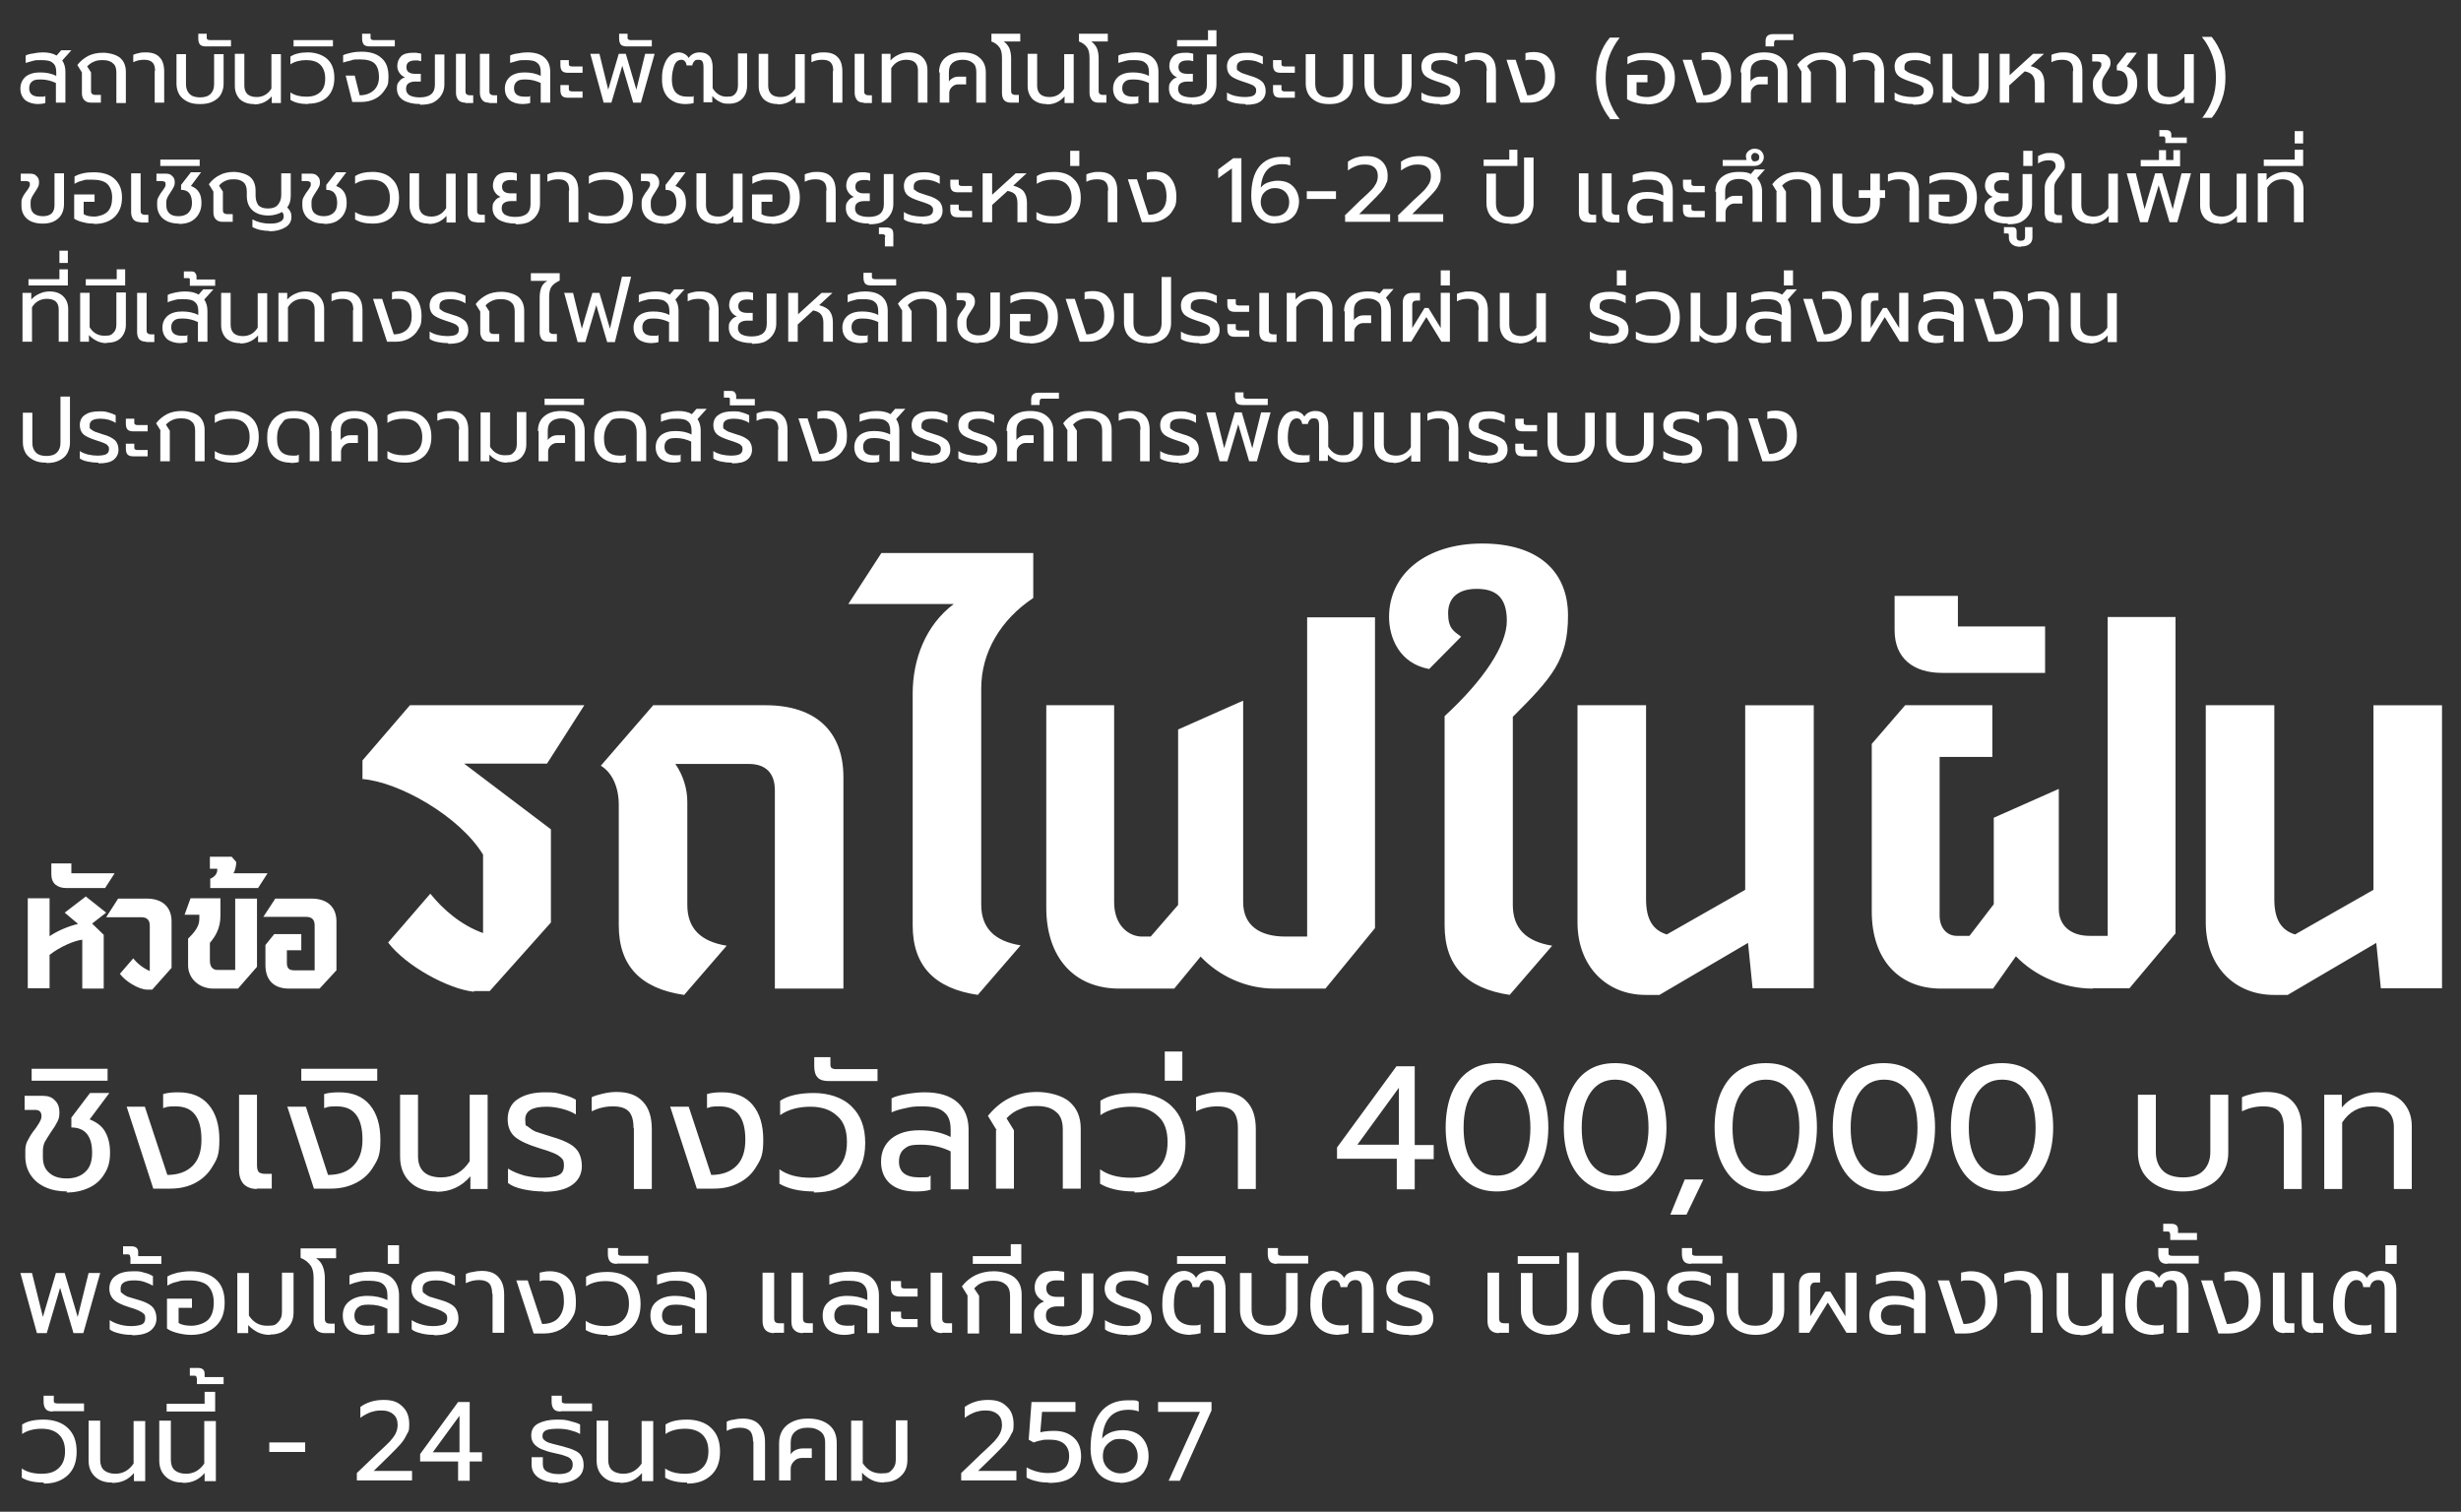
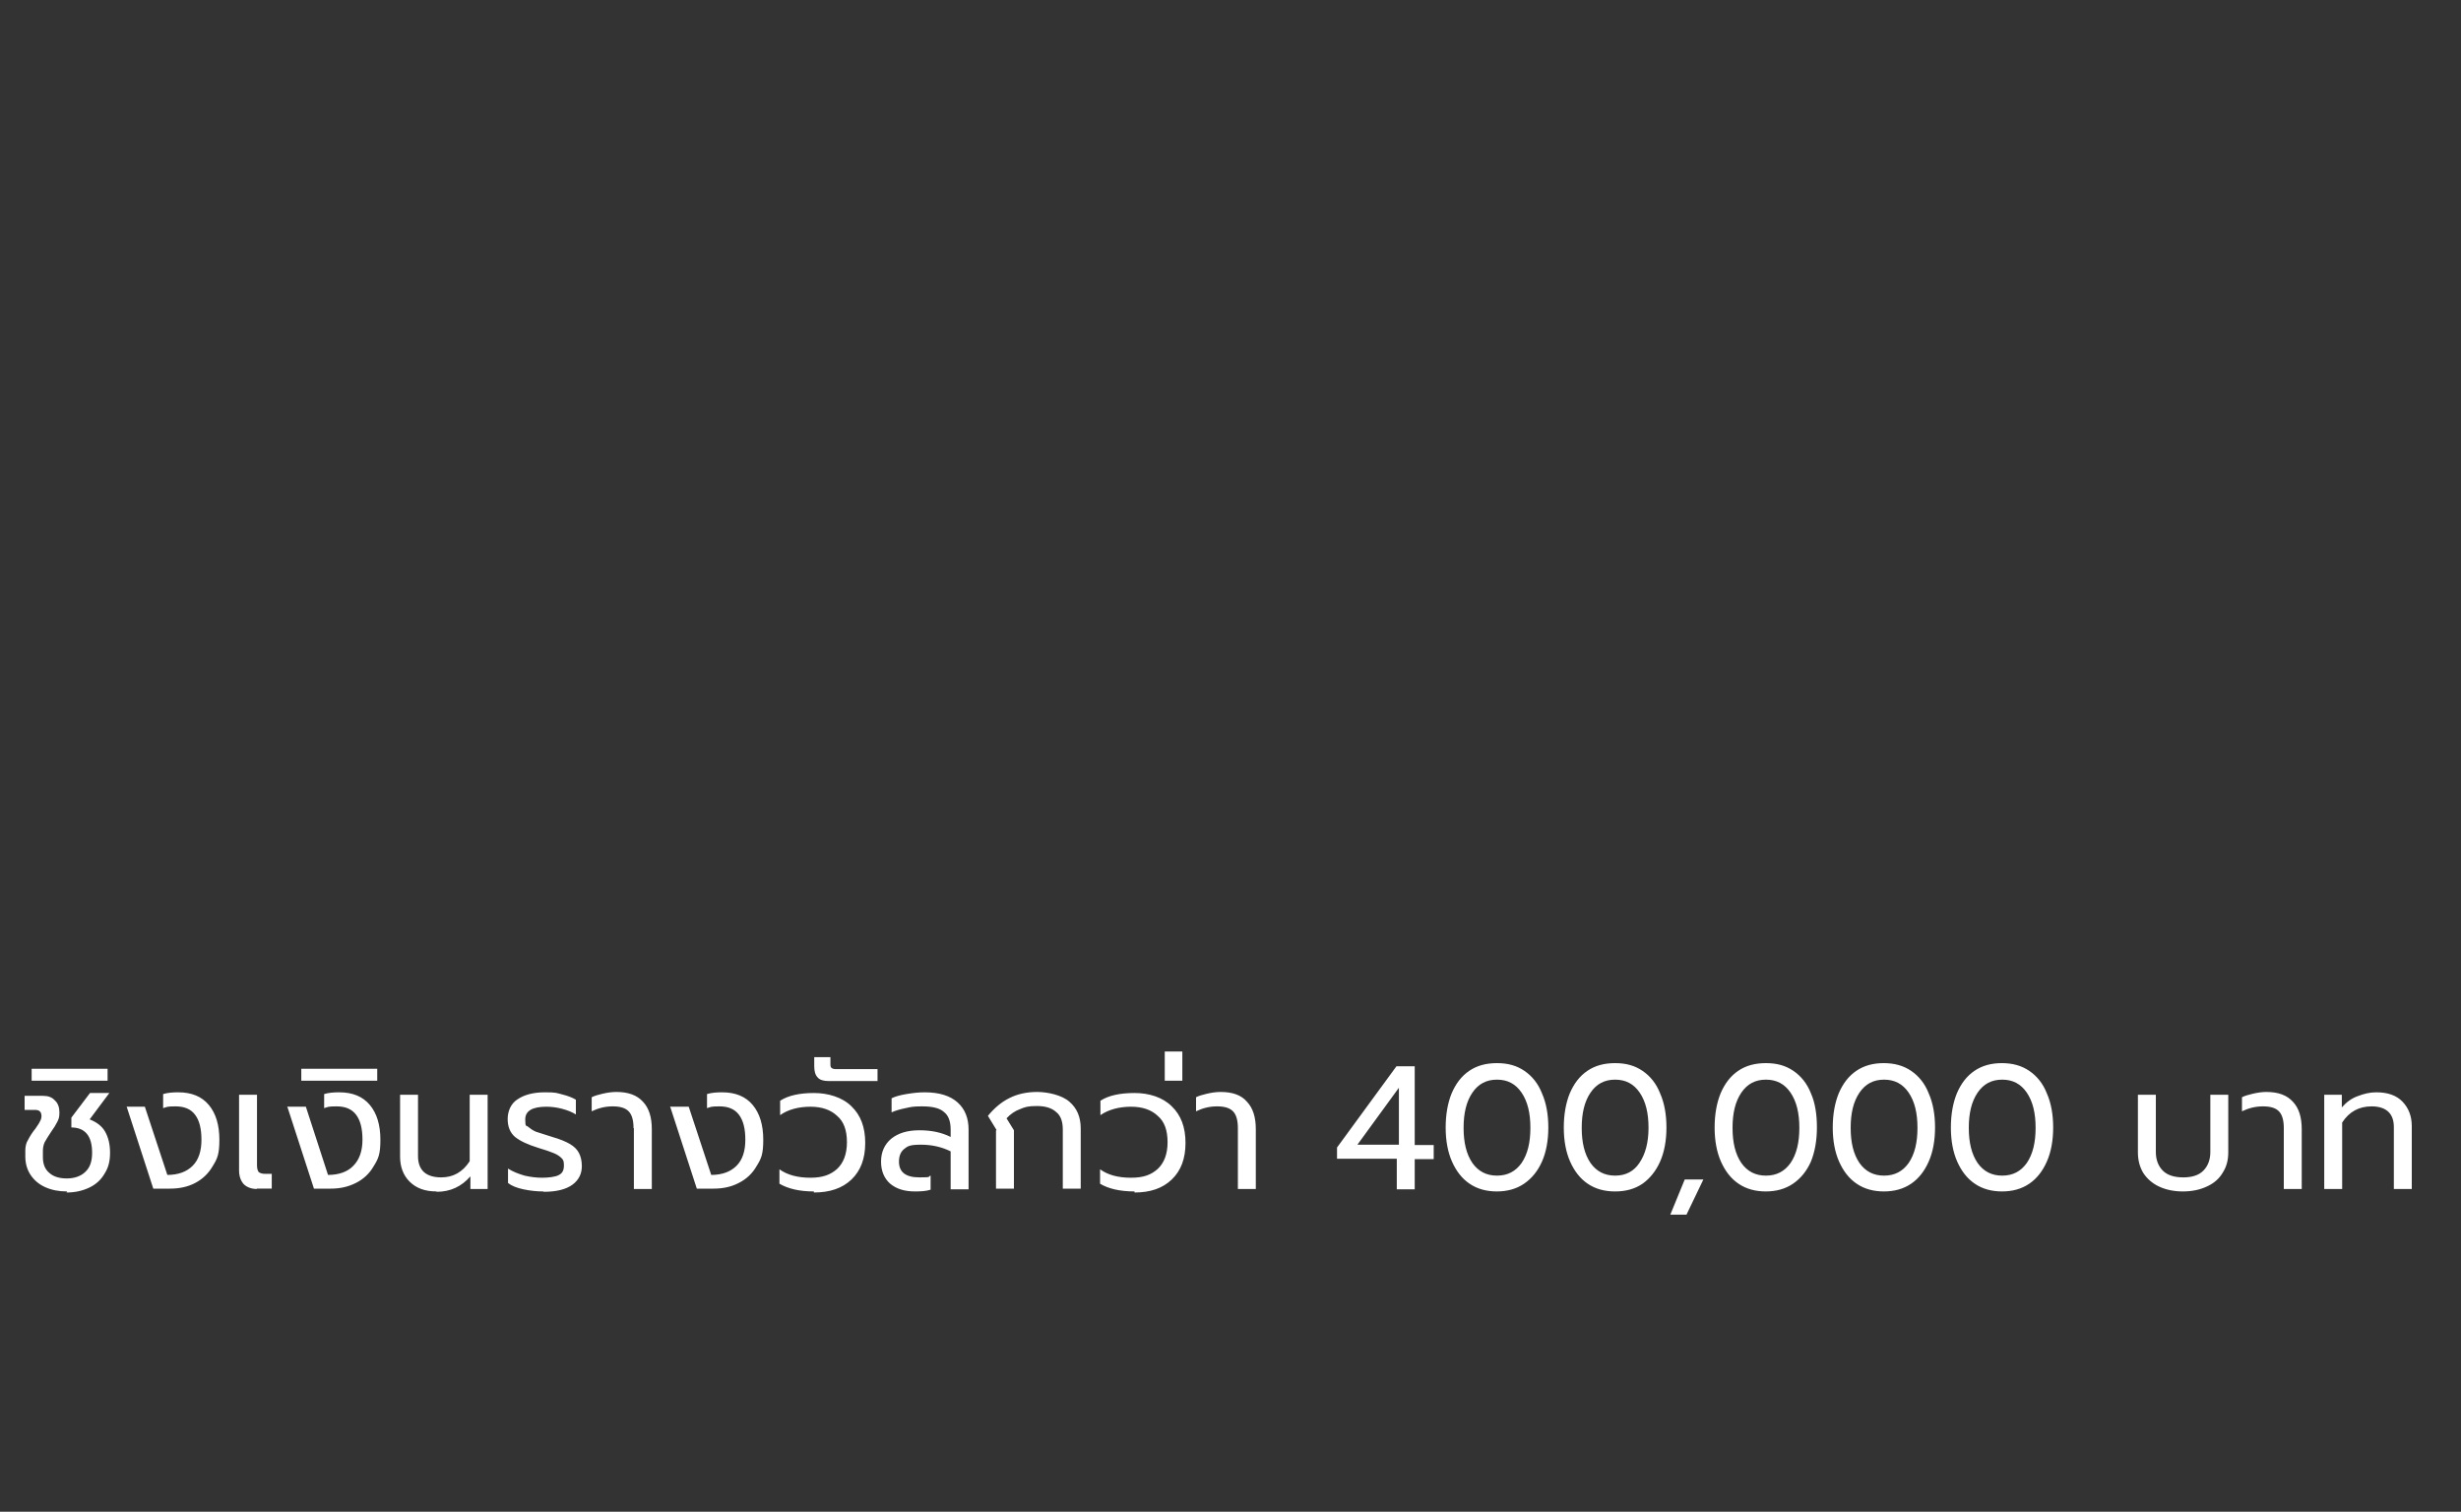
<svg xmlns="http://www.w3.org/2000/svg" id="Layer_1" data-name="Layer 1" viewBox="0 0 700 430">
  <rect x="0" y="0" width="700" height="430" fill="#333333" stroke="none" />
  <defs>
    <style>      .cls-1 {        fill: #fff;        stroke-width: 0px;      }    </style>
  </defs>
-   <path class="cls-1" d="M10.9,29.6c-1.5,0-2.8-.4-3.7-1.1-.9-.8-1.4-1.9-1.4-3.3s.5-2.5,1.5-3.4c1-.8,2.4-1.2,4.1-1.2s3.3.3,4.6,1v-1.1c0-1.2-.3-2.1-1-2.6-.6-.6-1.7-.8-3.2-.8s-1.6,0-2.4.2-1.5.4-2.1.6v-2.1c.5-.3,1.3-.5,2.2-.6.9-.2,1.8-.3,2.7-.3,1.6,0,2.9.3,3.9.9l1.3-1.5h2.9l-2.6,2.9c.6.9.9,1.9.9,3.2v8.8h-2.7v-5.6c-1.3-.6-2.7-1-4.3-1s-2,.2-2.5.6c-.5.4-.8,1-.8,1.9,0,1.6,1,2.4,3,2.4s1.2,0,1.6-.3v2.1c-.6.2-1.4.3-2.3.3ZM26,29.2c-.9,0-1.5-.2-2-.7-.5-.5-.7-1.2-.7-2v-5.9l-1.3-2.1c.9-1.2,2-2,3.1-2.6,1.2-.6,2.6-.9,4.2-.9s3.7.5,4.8,1.4c1.1.9,1.7,2.3,1.7,4v8.9h-2.7v-8.7c0-1.2-.3-2.1-1-2.6-.6-.6-1.6-.9-2.8-.9s-1.8.1-2.5.4c-.7.3-1.4.7-2,1.4l1.1,1.7v5.1c0,.5,0,.8.3,1,.2.2.5.3,1,.3h1.5v2.2h-2.8ZM44.1,20.2c0-1.1-.2-1.9-.7-2.4-.5-.5-1.2-.8-2.4-.8s-2.1.2-3.1.7v-2.1c.4-.2,1-.4,1.6-.5.7-.2,1.3-.2,2-.2,1.8,0,3.1.5,3.9,1.4.9.9,1.3,2.3,1.3,4.1v8.8h-2.7v-9ZM56.8,29.6c-1.4,0-2.5-.2-3.5-.7-1-.5-1.8-1.2-2.3-2-.5-.9-.8-1.9-.8-3v-8.5h2.7v8.5c0,1.2.3,2.1,1,2.8.7.7,1.7,1,3,1s2.3-.3,3-1c.7-.7,1-1.6,1-2.8v-8.5h2.7v8.5c0,1.1-.3,2.1-.8,3-.5.9-1.3,1.5-2.3,2-1,.5-2.2.7-3.5.7ZM58.5,13.2c-.7,0-1.3-.2-1.6-.5-.3-.4-.5-.9-.5-1.7v-1.4h2.4v1c0,.3,0,.5.2.6.1.1.3.2.6.2h6.1v1.8h-7.2ZM72.2,29.6c-1.7,0-3-.5-4-1.4-.9-1-1.4-2.2-1.4-3.7v-9.2h2.7v9.1c0,1,.3,1.8.9,2.4.6.5,1.4.8,2.6.8,1.8,0,3.2-.8,4.2-2.4v-9.8h2.7v13.9h-2.6v-1.9c-1.3,1.5-3,2.3-5,2.3ZM87.7,29.6c-2.2,0-3.9-.4-5.1-1.2v-2.1c1.2.8,2.7,1.2,4.5,1.2s3-.4,4-1.3c1-.9,1.4-2.2,1.4-3.9s-.5-3-1.4-3.9c-.9-.9-2.3-1.3-4-1.3s-3.3.4-4.5,1.2v-2.2c1.2-.8,2.9-1.2,5-1.2s4.2.7,5.5,1.9c1.4,1.3,2,3.1,2,5.4s-.7,4.1-2,5.4c-1.4,1.3-3.2,1.9-5.5,1.9ZM83.5,11.4h11.2v1.8h-11.2v-1.8ZM98.3,21.5h2.6l1.4,5.6c1.7,0,3-.5,4-1.4,1-.9,1.5-2.2,1.5-3.8s-.4-3-1.2-3.8-2.2-1.2-4.1-1.2-1.8,0-2.7.3c-.9.2-1.6.4-2.2.6v-2.1c.6-.3,1.4-.5,2.3-.7.9-.2,1.9-.3,2.9-.3,2.5,0,4.4.6,5.7,1.8,1.4,1.2,2,2.9,2,5.3s-.3,2.6-1,3.7c-.7,1.1-1.6,2-2.8,2.6-1.2.6-2.5.9-3.9.9h-2.6l-1.9-7.6ZM105.1,13.2c-.7,0-1.3-.2-1.6-.5-.3-.4-.5-.9-.5-1.7v-1.4h2.4v1c0,.3,0,.5.2.6.1.1.3.2.6.2h6.1v1.8h-7.2ZM119.5,29.6c-2,0-3.6-.4-4.8-1.1-1.2-.8-1.8-1.9-1.8-3.3s.2-1.4.6-2c.4-.6,1-1,1.7-1.2-.7-.3-1.2-.7-1.6-1.3-.4-.6-.6-1.2-.6-1.9,0-1.1.4-2.1,1.1-2.8s1.9-1,3.4-1,.8,0,1.3.1c.4,0,.8.1,1,.2v2.1c-.2,0-.5-.1-.9-.2-.3,0-.7,0-1,0-.7,0-1.3.2-1.7.5-.4.3-.6.8-.6,1.4s.2,1.1.6,1.4,1,.5,1.8.5h1.7v2.2h-1.6c-.8,0-1.5.2-1.9.5-.5.3-.7.9-.7,1.6s.3,1.4,1,1.8c.7.4,1.7.6,2.9.6,2.9,0,4.3-1.2,4.3-3.6v-8.6h2.7v8.5c0,1-.2,1.9-.7,2.8-.5.9-1.2,1.6-2.2,2.2-1,.6-2.4.8-4,.8ZM132.4,29.2c-.8,0-1.5-.2-2-.7-.4-.5-.7-1.2-.7-2v-11.2h2.7v10.5c0,.5,0,.8.3,1,.2.2.5.3,1,.3h.9v2.2h-2.3ZM139.1,29.2c-.8,0-1.5-.2-1.9-.7-.4-.5-.7-1.2-.7-2v-11.2h2.7v10.5c0,.5,0,.8.3,1,.2.2.5.3,1,.3h.9v2.2h-2.3ZM148.7,29.6c-1.5,0-2.8-.4-3.7-1.1-.9-.8-1.4-1.9-1.4-3.3s.5-2.5,1.5-3.4c1-.8,2.4-1.2,4.1-1.2s3.3.3,4.6,1v-1.1c0-1.2-.3-2.1-1-2.6-.6-.6-1.7-.8-3.2-.8s-1.6,0-2.4.2c-.8.2-1.5.4-2.1.6v-2.1c.5-.3,1.3-.5,2.2-.6.9-.2,1.8-.3,2.7-.3,2.2,0,3.8.5,4.9,1.5,1.1,1,1.6,2.3,1.6,4v8.8h-2.7v-5.6c-1.3-.6-2.7-1-4.3-1s-2,.2-2.5.6c-.5.4-.8,1-.8,1.9,0,1.6,1,2.4,3,2.4s1.2,0,1.6-.3v2.1c-.6.2-1.4.3-2.3.3ZM161.5,20.7c-.8,0-1.3-.2-1.6-.5-.3-.3-.5-.9-.5-1.6v-1.5h2.4v1c0,.3,0,.5.2.6.1.1.3.2.7.2h3v1.8h-4.2ZM161.5,27.8c-.8,0-1.3-.2-1.6-.5-.3-.3-.5-.9-.5-1.6v-1.5h2.4v1c0,.3,0,.5.2.6.1.1.3.2.7.2h3v1.8h-4.2ZM167.8,15.3h2.7l2.5,10.2,3-10.2h2l3,10.2,2.5-10.2h2.7l-3.9,13.9h-2.2l-3.1-10.5-3.1,10.5h-2.2l-3.8-13.9ZM178.2,13.2c-.7,0-1.3-.2-1.6-.5-.3-.4-.5-.9-.5-1.7v-1.4h2.4v1c0,.3,0,.5.2.6.1.1.3.2.6.2h6.1v1.8h-7.2ZM195,29.6c-2,0-3.7-.6-4.9-1.8-1.2-1.2-1.8-2.9-1.8-5.2s.2-2.9.6-4.1c.4-1.2,1-2.1,1.7-2.7.7-.6,1.6-.9,2.5-.9s2.2.5,2.8,1.6c.3-.5.7-.9,1.3-1.2.6-.3,1.2-.4,1.9-.4,1.2,0,2.1.4,2.7,1.1.6.7.9,1.8.9,3.1v6c1,1.6,2.3,2.4,4,2.4s1.9-.3,2.4-.8c.5-.5.8-1.3.8-2.4v-9.1h2.6v9.2c0,1.5-.5,2.8-1.4,3.7-.9.9-2.1,1.4-3.8,1.4s-1.7-.2-2.5-.5c-.8-.4-1.5-.9-2.2-1.7v1.8h-2.5v-9.9c0-.8-.1-1.4-.3-1.7-.2-.4-.6-.5-1.2-.5s-.9.1-1.1.4c-.3.3-.5.7-.6,1.2h-1.6c-.2-1.1-.7-1.6-1.5-1.6s-1.6.5-2,1.6-.7,2.4-.7,4c0,3.3,1.5,4.9,4.4,4.9s1.2,0,1.8-.3v2.1c-.6.2-1.4.3-2.3.3ZM221.2,29.6c-1.7,0-3-.5-4-1.4-.9-1-1.4-2.2-1.4-3.7v-9.2h2.7v9.1c0,1,.3,1.8.9,2.4.6.5,1.4.8,2.6.8,1.8,0,3.2-.8,4.2-2.4v-9.8h2.7v13.9h-2.6v-1.9c-1.3,1.5-3,2.3-5,2.3ZM237,20.2c0-1.1-.2-1.9-.7-2.4-.4-.5-1.2-.8-2.4-.8s-2.1.2-3.1.7v-2.1c.4-.2,1-.4,1.6-.5.7-.2,1.3-.2,2-.2,1.8,0,3.1.5,3.9,1.4.9.9,1.3,2.3,1.3,4.1v8.8h-2.7v-9ZM245.7,29.2c-.8,0-1.5-.2-1.9-.7-.4-.5-.7-1.2-.7-2v-11.2h2.7v10.5c0,.5,0,.8.3,1,.2.2.5.3,1,.3h.9v2.2h-2.3ZM250.8,15.3h2.5v1.9c.7-.8,1.5-1.3,2.4-1.7.9-.4,1.8-.6,2.8-.6,1.7,0,3,.5,3.9,1.4.9.9,1.4,2.1,1.4,3.6v9.3h-2.7v-9.2c0-1-.3-1.7-.8-2.2-.5-.5-1.4-.8-2.5-.8-1.9,0-3.3.8-4.3,2.4v9.8h-2.7v-13.9ZM267.1,20.6c0-1.8.6-3.2,1.8-4.2,1.2-1,2.8-1.5,4.9-1.5s3.7.5,4.8,1.5c1.2,1,1.8,2.4,1.8,4.2v8.6h-2.7v-8.7c0-1.2-.3-2.1-1-2.6-.7-.6-1.7-.9-2.9-.9s-2.2.3-2.9.9c-.7.6-1,1.4-1,2.6v2.7c.2-.4.6-.7,1.1-1,.5-.3,1.1-.4,1.7-.4h2.1v2.2h-2.3c-.7,0-1.3.3-1.8.8-.5.5-.7,1.1-.7,1.7v2.7h-2.7v-8.6ZM287.6,29.2c-.9,0-1.5-.2-2-.7-.4-.5-.6-1.2-.6-2v-10c0-1.3-.2-2.3-.7-3-.5-.7-1.2-1.3-2.3-1.7v-2.2h8.2v2.2h-4.7c.7.5,1.2,1.1,1.6,1.9.3.8.5,1.7.5,2.8v9.2c0,.5,0,.8.3,1,.2.2.5.3,1,.3h.9v2.2h-2.3ZM297.7,29.6c-1.7,0-3-.5-4-1.4-.9-1-1.4-2.2-1.4-3.7v-9.2h2.7v9.1c0,1,.3,1.8.9,2.4.6.5,1.4.8,2.6.8,1.8,0,3.2-.8,4.2-2.4v-9.8h2.7v13.9h-2.6v-1.9c-1.3,1.5-3,2.3-5,2.3ZM312.5,29.2c-.8,0-1.5-.2-1.9-.7-.4-.5-.7-1.2-.7-2v-10c0-1.3-.2-2.3-.7-3-.5-.7-1.2-1.3-2.3-1.7v-2.2h8.2v2.2h-4.7c.7.5,1.2,1.1,1.6,1.9.3.8.5,1.7.5,2.8v9.2c0,.5,0,.8.3,1,.2.2.5.3,1,.3h.9v2.2h-2.3ZM321.7,29.6c-1.5,0-2.8-.4-3.7-1.1-.9-.8-1.4-1.9-1.4-3.3s.5-2.5,1.5-3.4c1-.8,2.4-1.2,4.1-1.2s3.3.3,4.6,1v-1.1c0-1.2-.3-2.1-1-2.6-.6-.6-1.7-.8-3.2-.8s-1.6,0-2.4.2-1.5.4-2.1.6v-2.1c.5-.3,1.3-.5,2.2-.6.9-.2,1.8-.3,2.7-.3,2.2,0,3.8.5,4.9,1.5,1.1,1,1.6,2.3,1.6,4v8.8h-2.7v-5.6c-1.3-.6-2.7-1-4.3-1s-2,.2-2.5.6c-.5.4-.8,1-.8,1.9,0,1.6,1,2.4,3,2.4s1.2,0,1.6-.3v2.1c-.6.2-1.4.3-2.3.3ZM339.1,29.6c-2,0-3.6-.4-4.8-1.1-1.2-.8-1.8-1.9-1.8-3.3s.2-1.4.6-2c.4-.6,1-1,1.7-1.2-.7-.3-1.2-.7-1.6-1.3-.4-.6-.6-1.2-.6-1.9,0-1.1.4-2.1,1.1-2.8s1.9-1,3.4-1,.8,0,1.3.1c.4,0,.8.1,1,.2v2.1c-.2,0-.5-.1-.9-.2-.3,0-.7,0-1,0-.7,0-1.3.2-1.7.5-.4.3-.6.8-.6,1.4s.2,1.1.6,1.4c.4.3,1,.5,1.8.5h1.7v2.2h-1.6c-.8,0-1.5.2-1.9.5-.5.3-.7.9-.7,1.6s.3,1.4,1,1.8c.7.4,1.7.6,2.9.6,2.9,0,4.3-1.2,4.3-3.6v-8.6h2.7v8.5c0,1-.2,1.9-.7,2.8-.5.9-1.2,1.6-2.2,2.2-1,.6-2.4.8-4,.8ZM334.8,11.4h8.8v-2.8h2.4v4.6h-11.2v-1.8ZM354.2,29.6c-1,0-1.9-.1-2.9-.3-1-.2-1.8-.5-2.3-.9v-2.1c.7.5,1.6.8,2.4,1,.9.2,1.8.3,2.6.3s2-.1,2.5-.4c.5-.3.8-.7.8-1.4s-.1-.8-.4-1.1c-.2-.3-.6-.5-1.1-.7-.5-.2-1.3-.5-2.3-.8-1.5-.5-2.7-1-3.4-1.6-.7-.6-1.1-1.5-1.1-2.7s.5-2.3,1.5-2.9c1-.7,2.3-1,4.1-1s1.7.1,2.5.3c.8.2,1.5.5,2.1.8v2.2c-.6-.4-1.3-.6-2-.9-.8-.2-1.5-.3-2.3-.3-2.1,0-3.1.6-3.1,1.9s.1.8.4,1.1c.3.3.7.5,1.1.7.5.2,1.3.4,2.4.8,1.1.3,2,.7,2.6,1.1s1.1.8,1.3,1.4c.3.5.4,1.2.4,1.9,0,1.1-.5,2.1-1.4,2.8-.9.7-2.3,1-4.2,1ZM364.2,20.7c-.8,0-1.3-.2-1.6-.5-.3-.3-.5-.9-.5-1.6v-1.5h2.4v1c0,.3,0,.5.2.6.1.1.3.2.6.2h3v1.8h-4.2ZM364.2,27.8c-.8,0-1.3-.2-1.6-.5-.3-.3-.5-.9-.5-1.6v-1.5h2.4v1c0,.3,0,.5.2.6.1.1.3.2.6.2h3v1.8h-4.2ZM378,29.6c-1.4,0-2.5-.2-3.5-.7s-1.8-1.2-2.3-2c-.5-.9-.8-1.9-.8-3v-8.5h2.7v8.5c0,1.2.3,2.1,1,2.8.7.7,1.7,1,3,1s2.3-.3,3-1c.7-.7,1-1.6,1-2.8v-8.5h2.7v8.5c0,1.1-.3,2.1-.8,3-.5.9-1.3,1.5-2.3,2s-2.2.7-3.5.7ZM394.7,29.6c-1.4,0-2.5-.2-3.5-.7s-1.8-1.2-2.3-2c-.5-.9-.8-1.9-.8-3v-8.5h2.7v8.5c0,1.2.3,2.1,1,2.8.7.7,1.7,1,3,1s2.3-.3,3-1c.7-.7,1-1.6,1-2.8v-8.5h2.7v8.5c0,1.1-.3,2.1-.8,3-.5.9-1.3,1.5-2.3,2s-2.2.7-3.5.7ZM409.5,29.6c-1,0-1.9-.1-2.9-.3-1-.2-1.8-.5-2.3-.9v-2.1c.7.5,1.6.8,2.4,1,.9.2,1.8.3,2.6.3s2-.1,2.5-.4c.5-.3.8-.7.8-1.4s-.1-.8-.4-1.1c-.2-.3-.6-.5-1.1-.7-.5-.2-1.3-.5-2.3-.8-1.5-.5-2.7-1-3.4-1.6-.7-.6-1.1-1.5-1.1-2.7s.5-2.3,1.5-2.9c1-.7,2.3-1,4.1-1s1.7.1,2.5.3c.8.2,1.5.5,2.1.8v2.2c-.6-.4-1.3-.6-2-.9s-1.5-.3-2.3-.3c-2.1,0-3.1.6-3.1,1.9s.1.8.4,1.1c.3.3.7.5,1.1.7.5.2,1.3.4,2.4.8,1.1.3,2,.7,2.6,1.1s1.1.8,1.3,1.4c.3.5.4,1.2.4,1.9,0,1.1-.5,2.1-1.4,2.8s-2.3,1-4.2,1ZM422.9,20.2c0-1.1-.2-1.9-.7-2.4-.5-.5-1.2-.8-2.4-.8s-2.1.2-3.1.7v-2.1c.4-.2,1-.4,1.6-.5.7-.2,1.3-.2,2-.2,1.8,0,3.1.5,3.9,1.4.9.9,1.3,2.3,1.3,4.1v8.8h-2.7v-9ZM428.4,17h2.7l3.3,10.1c1.6,0,2.9-.5,3.8-1.4.9-.9,1.3-2.2,1.3-3.8s-.3-2.9-.9-3.7c-.6-.8-1.6-1.2-2.9-1.2s-1.2,0-1.8.2v-2.1c.7-.2,1.4-.3,2.3-.3,2,0,3.5.6,4.5,1.9,1,1.2,1.6,3,1.6,5.2s-.3,2.8-1,3.9c-.6,1.1-1.5,1.9-2.6,2.5-1.1.6-2.3.9-3.7.9h-2.5l-4-12.2ZM457.9,33.7c-1.2-1.5-2.2-3.3-2.9-5.2-.7-1.9-1-4.1-1-6.3s.3-4.4,1-6.3c.7-2,1.6-3.7,2.9-5.2h2.8c-1.3,1.7-2.3,3.5-3,5.4-.7,1.9-1,4-1,6.2s.3,4.3,1,6.2c.7,1.9,1.6,3.7,3,5.4h-2.8ZM468.4,29.6c-1.1,0-2.1-.1-3.1-.4-1-.2-1.9-.6-2.5-1v-6.9h5.8v2.1h-3.1v3.5c.7.5,1.8.7,3,.7s2.9-.5,3.8-1.4c.9-.9,1.3-2.3,1.3-4s-.5-3-1.4-3.9c-.9-.8-2.3-1.2-4.4-1.2s-1.8,0-2.7.3c-.9.2-1.6.5-2.2.9v-2.1c.7-.4,1.5-.7,2.4-.9.9-.2,1.9-.3,3-.3,2.6,0,4.6.6,6,1.9,1.4,1.3,2.1,3,2.1,5.3s-.7,4.1-2.1,5.5c-1.4,1.3-3.3,2-5.8,2ZM478.5,17h2.7l3.3,10.1c1.6,0,2.9-.5,3.8-1.4.9-.9,1.3-2.2,1.3-3.8s-.3-2.9-.9-3.7-1.6-1.2-2.9-1.2-1.2,0-1.8.2v-2.1c.7-.2,1.4-.3,2.3-.3,2,0,3.5.6,4.5,1.9,1,1.2,1.6,3,1.6,5.2s-.3,2.8-1,3.9c-.6,1.1-1.5,1.9-2.6,2.5s-2.3.9-3.7.9h-2.5l-4-12.2ZM495.1,20.6c0-1.8.6-3.2,1.8-4.2,1.2-1,2.8-1.5,4.9-1.5s3.7.5,4.8,1.5c1.2,1,1.8,2.4,1.8,4.2v8.6h-2.7v-8.7c0-1.2-.3-2.1-1-2.6-.7-.6-1.7-.9-2.9-.9s-2.2.3-2.9.9c-.7.6-1,1.4-1,2.6v2.7c.2-.4.6-.7,1.1-1,.5-.3,1.1-.4,1.7-.4h2.1v2.2h-2.3c-.7,0-1.3.3-1.8.8-.5.5-.7,1.1-.7,1.7v2.7h-2.7v-8.6ZM502.2,11.7c0-1.4.7-2,2.2-2h5.7v1.7h-4.7c-.3,0-.5,0-.6.2-.1.1-.2.3-.2.7v.9h-2.4v-1.5ZM512.5,20.5l-1.3-2.1c.9-1.2,2-2,3.1-2.6,1.2-.6,2.6-.9,4.2-.9s3.7.5,4.8,1.4c1.1.9,1.7,2.3,1.7,4v8.9h-2.7v-8.7c0-1.2-.3-2.1-1-2.6-.6-.6-1.6-.9-2.8-.9s-1.8.1-2.5.4c-.7.3-1.4.7-2,1.4l1.1,1.7v8.7h-2.7v-8.7ZM533.3,20.2c0-1.1-.2-1.9-.7-2.4-.5-.5-1.2-.8-2.4-.8s-2.1.2-3.1.7v-2.1c.4-.2,1-.4,1.6-.5.7-.2,1.3-.2,2-.2,1.8,0,3.1.5,3.9,1.4.9.9,1.3,2.3,1.3,4.1v8.8h-2.7v-9ZM544.1,29.6c-1,0-1.9-.1-2.9-.3-1-.2-1.8-.5-2.3-.9v-2.1c.7.5,1.6.8,2.4,1,.9.2,1.8.3,2.6.3s2-.1,2.5-.4c.5-.3.8-.7.8-1.4s-.1-.8-.4-1.1c-.2-.3-.6-.5-1.1-.7-.5-.2-1.3-.5-2.3-.8-1.5-.5-2.7-1-3.4-1.6-.7-.6-1.1-1.5-1.1-2.7s.5-2.3,1.5-2.9c1-.7,2.3-1,4.1-1s1.7.1,2.5.3c.8.2,1.5.5,2.1.8v2.2c-.6-.4-1.3-.6-2-.9-.8-.2-1.5-.3-2.3-.3-2.1,0-3.1.6-3.1,1.9s.1.8.4,1.1c.3.3.7.5,1.1.7.5.2,1.3.4,2.4.8,1.1.3,2,.7,2.6,1.1.6.4,1.1.8,1.3,1.4.3.5.4,1.2.4,1.9,0,1.1-.5,2.1-1.4,2.8-.9.7-2.3,1-4.2,1ZM560.1,29.6c-1,0-1.9-.2-2.7-.6-.8-.4-1.6-.9-2.3-1.7v1.9h-2.5v-13.9h2.7v9.8c1,1.6,2.4,2.4,4.2,2.4s2-.3,2.5-.8c.6-.5.9-1.3.9-2.4v-9.1h2.7v9.2c0,1.5-.5,2.7-1.4,3.7-1,1-2.3,1.4-4,1.4ZM568.9,15.3h2.7v6.1l6.7-6.1h3.1l-3.8,3.5c1.4.4,2.4.9,3,1.7.6.8.9,1.9.9,3.2v5.5h-2.7v-5.4c0-1-.2-1.8-.7-2.4-.4-.5-1.1-.9-2.2-1.1l-4.4,4v4.9h-2.7v-13.9ZM589.7,20.2c0-1.1-.2-1.9-.7-2.4-.5-.5-1.2-.8-2.4-.8s-2.2.2-3.1.7v-2.1c.4-.2,1-.4,1.6-.5.7-.2,1.3-.2,2-.2,1.8,0,3.1.5,3.9,1.4.9.9,1.3,2.3,1.3,4.1v8.8h-2.7v-9ZM601.5,29.6c-1.2,0-2.3-.2-3.2-.6-.9-.4-1.7-1-2.2-1.8-.5-.8-.8-1.7-.8-2.7v-.9c0-.6.1-1.1.4-1.6.3-.5.6-1.1,1.1-1.7.3-.5.6-.8.7-1.1.2-.3.2-.5.2-.8s0-.6-.3-.7c-.2-.1-.4-.2-.8-.2h-1.5v-2.1h2.7c.8,0,1.4.2,1.8.7.5.4.7,1,.7,1.7s-.1,1-.3,1.4c-.2.4-.5.9-.9,1.5-.4.6-.7,1.1-.9,1.5-.2.4-.3.8-.3,1.2v1c0,1,.3,1.8.9,2.3.6.6,1.5.8,2.6.8s2.1-.3,2.8-1c.7-.6,1-1.6,1-2.8s-.3-2.2-.8-2.8c-.5-.6-1.3-.9-2.3-.9v-1.4l2.8-3.6h2.9l-2.9,3.9c1.1.4,1.8,1,2.3,1.8.5.8.7,1.8.7,3.1s-.3,2.2-.8,3.1c-.5.9-1.3,1.6-2.2,2.1-1,.5-2.1.7-3.4.7ZM616.3,29.6c-1.7,0-3-.5-4-1.4-.9-1-1.4-2.2-1.4-3.7v-9.2h2.7v9.1c0,1,.3,1.8.9,2.4.6.5,1.4.8,2.6.8,1.8,0,3.2-.8,4.2-2.4v-9.8h2.7v13.9h-2.6v-1.9c-1.3,1.5-3,2.3-5,2.3ZM626.3,33.7c1.3-1.7,2.3-3.5,3-5.4.7-1.9,1-4,1-6.2s-.3-4.3-1-6.2c-.7-1.9-1.6-3.7-3-5.4h2.8c1.2,1.5,2.2,3.3,2.9,5.2.7,1.9,1,4,1,6.3s-.3,4.4-1,6.3c-.7,1.9-1.6,3.7-2.9,5.2h-2.8ZM12.1,63.6c-1.2,0-2.3-.2-3.2-.6-.9-.4-1.6-1-2.1-1.8-.5-.8-.7-1.7-.7-2.7v-.9c0-.6.1-1.1.4-1.6.2-.5.6-1,1.1-1.7.3-.4.6-.8.7-1.1.2-.3.2-.6.2-.8s0-.6-.3-.7c-.2-.1-.4-.2-.8-.2h-1.5v-2.1h2.7c.8,0,1.4.2,1.8.7.5.4.7,1,.7,1.7s-.1,1-.3,1.4c-.2.4-.5.9-.9,1.5-.4.6-.7,1.1-.9,1.5-.2.4-.3.8-.3,1.2v1c0,1,.3,1.8.9,2.3.6.5,1.5.8,2.6.8s2-.3,2.5-.8c.6-.6.8-1.4.8-2.4v-9h2.7v8.6c0,1.8-.5,3.2-1.6,4.2-1.1,1-2.5,1.5-4.4,1.5ZM26.7,63.6c-1.1,0-2.1-.1-3.1-.4-1-.2-1.9-.6-2.5-1v-6.9h5.8v2.1h-3.1v3.5c.7.5,1.8.7,3,.7s2.9-.5,3.8-1.4c.9-.9,1.3-2.3,1.3-4s-.5-3-1.4-3.9c-.9-.8-2.3-1.2-4.4-1.2s-1.8,0-2.7.3c-.9.2-1.6.5-2.2.9v-2.1c.7-.4,1.5-.7,2.4-.9.9-.2,1.9-.3,3-.3,2.6,0,4.6.6,6,1.9,1.4,1.3,2.1,3,2.1,5.3s-.7,4.1-2.1,5.5c-1.4,1.3-3.3,2-5.8,2ZM40,63.2c-.8,0-1.5-.2-2-.7-.4-.5-.7-1.2-.7-2v-11.2h2.7v10.5c0,.5,0,.8.3,1,.2.2.5.3,1,.3h.9v2.2h-2.3ZM50.9,63.6c-1.2,0-2.3-.2-3.2-.6s-1.7-1-2.2-1.8c-.5-.8-.8-1.7-.8-2.7v-.9c0-.6.1-1.1.4-1.6.3-.5.6-1.1,1.1-1.7.3-.5.6-.8.7-1.1.2-.3.2-.5.2-.8s0-.6-.3-.7c-.2-.1-.4-.2-.8-.2h-1.5v-2.1h2.7c.8,0,1.4.2,1.8.7.5.4.7,1,.7,1.7s-.1,1-.3,1.4c-.2.4-.5.9-.9,1.5-.4.6-.7,1.1-.9,1.5-.2.4-.3.8-.3,1.2v1c0,1,.3,1.8.9,2.3.6.6,1.5.8,2.6.8s2.1-.3,2.8-1,1-1.6,1-2.8-.3-2.2-.8-2.8-1.3-.9-2.3-.9v-1.4l2.8-3.6h2.9l-2.9,3.9c1.1.4,1.8,1,2.3,1.8.5.8.7,1.8.7,3.1s-.3,2.2-.8,3.1c-.5.9-1.3,1.6-2.2,2.1-1,.5-2.1.7-3.4.7ZM45.6,45.4h11.2v1.8h-11.2v-1.8ZM76.8,65.7c-.9,0-1.8-.1-2.8-.3-.9-.2-1.6-.5-2.2-.8v-2.2c1.5.8,3.1,1.2,4.9,1.2s2.2-.2,2.9-.5,1.1-.8,1.1-1.5-.2-1-.5-1.3c-.5.3-1,.5-1.7.7-.7.2-1.4.3-2.1.3-2,0-3.5-.5-4.6-1.5-1.1-1-1.6-2.4-1.6-4.1v-1.2c0-1.2-.3-2.1-.9-2.6-.6-.6-1.5-.9-2.7-.9s-1.7.1-2.4.4c-.7.3-1.3.7-1.9,1.4l1.1,1.7v5.1c0,.5,0,.8.3,1,.2.2.5.3,1,.3h1.5v2.2h-2.8c-.9,0-1.5-.2-2-.7-.5-.5-.7-1.2-.7-2v-5.9l-1.3-2.1c.9-1.2,1.9-2,3.1-2.6,1.1-.6,2.5-.9,4-.9s3.5.5,4.6,1.4c1.1.9,1.6,2.3,1.6,4v1.3c0,1.2.3,2.1.8,2.8.6.6,1.5.9,2.7.9s2.2-.3,2.8-1c.6-.7,1-1.6,1-2.8v-6.2h2.7v6.4c0,1.3-.3,2.4-1,3.3.4.4.7.8.9,1.2.2.4.3.9.3,1.5,0,1.3-.6,2.3-1.8,3-1.2.7-2.7,1.1-4.6,1.1ZM92.2,63.6c-1.2,0-2.3-.2-3.2-.6-.9-.4-1.7-1-2.2-1.8-.5-.8-.8-1.7-.8-2.7v-.9c0-.6.1-1.1.4-1.6.3-.5.6-1.1,1.1-1.7.3-.5.6-.8.7-1.1.2-.3.2-.5.2-.8s0-.6-.3-.7c-.2-.1-.4-.2-.8-.2h-1.5v-2.1h2.7c.8,0,1.4.2,1.8.7.5.4.7,1,.7,1.7s-.1,1-.3,1.4c-.2.4-.5.9-.9,1.5-.4.6-.7,1.1-.9,1.5-.2.4-.3.8-.3,1.2v1c0,1,.3,1.8.9,2.3s1.5.8,2.6.8,2.1-.3,2.8-1c.7-.6,1-1.6,1-2.8s-.3-2.2-.8-2.8c-.5-.6-1.3-.9-2.3-.9v-1.4l2.8-3.6h2.9l-2.9,3.9c1.1.4,1.8,1,2.3,1.8.5.8.7,1.8.7,3.1s-.3,2.2-.8,3.1c-.5.9-1.3,1.6-2.2,2.1-1,.5-2.1.7-3.4.7ZM106.1,63.6c-2.2,0-3.9-.4-5.1-1.2v-2.1c1.2.8,2.7,1.2,4.5,1.2s3-.4,4-1.3c1-.9,1.4-2.2,1.4-3.9s-.5-3-1.4-3.9c-.9-.9-2.3-1.3-4-1.3s-3.3.4-4.5,1.2v-2.2c1.2-.8,2.9-1.2,5-1.2s4.2.6,5.5,2c1.4,1.3,2,3.1,2,5.4s-.7,4.1-2,5.4c-1.4,1.3-3.2,1.9-5.5,1.9ZM121.9,63.6c-1.7,0-3-.5-4-1.4-.9-1-1.4-2.2-1.4-3.7v-9.2h2.7v9.1c0,1,.3,1.8.9,2.4.6.5,1.4.8,2.6.8,1.8,0,3.2-.8,4.2-2.4v-9.8h2.7v13.9h-2.6v-1.9c-1.3,1.5-3,2.3-5,2.3ZM135.5,63.2c-.8,0-1.5-.2-1.9-.7-.4-.5-.6-1.2-.6-2v-11.2h2.7v10.5c0,.5,0,.8.3,1,.2.2.5.3,1,.3h.9v2.2h-2.3ZM146.7,63.6c-2,0-3.6-.4-4.8-1.1-1.2-.8-1.8-1.9-1.8-3.3s.2-1.4.6-2c.4-.6,1-1,1.7-1.2-.7-.3-1.2-.7-1.6-1.3-.4-.6-.6-1.2-.6-1.9,0-1.1.4-2.1,1.1-2.8.8-.7,1.9-1,3.4-1s.8,0,1.3.1c.4,0,.8.1,1,.2v2.1c-.2,0-.5-.1-.9-.2-.3,0-.7,0-1,0-.7,0-1.3.2-1.7.5-.4.3-.6.8-.6,1.4s.2,1.1.6,1.4,1,.5,1.8.5h1.7v2.2h-1.6c-.8,0-1.5.2-1.9.5-.5.3-.7.9-.7,1.6s.3,1.4,1,1.8c.7.4,1.7.6,2.9.6,2.9,0,4.3-1.2,4.3-3.6v-8.6h2.7v8.5c0,1-.2,1.9-.7,2.8-.5.9-1.2,1.6-2.2,2.2-1,.6-2.4.8-4,.8ZM161.9,54.2c0-1.1-.2-1.9-.7-2.4-.4-.5-1.2-.8-2.4-.8s-2.1.2-3.1.7v-2.1c.4-.2,1-.4,1.6-.5.7-.2,1.3-.2,2-.2,1.8,0,3.1.5,3.9,1.4.9.9,1.3,2.3,1.3,4.1v8.8h-2.7v-9ZM172.5,63.6c-2.2,0-3.9-.4-5.1-1.2v-2.1c1.2.8,2.7,1.2,4.6,1.2s3-.4,4-1.3c1-.9,1.4-2.2,1.4-3.9s-.5-3-1.4-3.9c-.9-.9-2.3-1.3-4-1.3s-3.3.4-4.5,1.2v-2.2c1.2-.8,2.9-1.2,5-1.2s4.2.6,5.5,2c1.4,1.3,2,3.1,2,5.4s-.7,4.1-2,5.4c-1.4,1.3-3.2,1.9-5.5,1.9ZM188.7,63.6c-1.2,0-2.3-.2-3.2-.6s-1.7-1-2.2-1.8c-.5-.8-.8-1.7-.8-2.7v-.9c0-.6.1-1.1.4-1.6.3-.5.6-1.1,1.1-1.7.3-.5.6-.8.7-1.1.2-.3.2-.5.2-.8s0-.6-.3-.7c-.2-.1-.4-.2-.8-.2h-1.5v-2.1h2.7c.8,0,1.4.2,1.8.7.4.4.7,1,.7,1.7s-.1,1-.3,1.4c-.2.4-.5.9-.9,1.5-.4.6-.7,1.1-.9,1.5-.2.4-.3.8-.3,1.2v1c0,1,.3,1.8.9,2.3.6.6,1.5.8,2.6.8s2.1-.3,2.8-1c.7-.6,1-1.6,1-2.8s-.3-2.2-.8-2.8-1.3-.9-2.3-.9v-1.4l2.8-3.6h2.9l-2.9,3.9c1.1.4,1.8,1,2.3,1.8.5.8.7,1.8.7,3.1s-.3,2.2-.8,3.1c-.5.9-1.3,1.6-2.2,2.1-1,.5-2.1.7-3.4.7ZM203.5,63.6c-1.7,0-3-.5-4-1.4-.9-1-1.4-2.2-1.4-3.7v-9.2h2.7v9.1c0,1,.3,1.8.9,2.4.6.5,1.4.8,2.6.8,1.8,0,3.2-.8,4.2-2.4v-9.8h2.7v13.9h-2.6v-1.9c-1.3,1.5-3,2.3-5,2.3ZM219.5,63.6c-1.1,0-2.1-.1-3.1-.4-1-.2-1.9-.6-2.5-1v-6.9h5.8v2.1h-3.1v3.5c.7.5,1.8.7,3,.7s2.9-.5,3.8-1.4c.9-.9,1.3-2.3,1.3-4s-.4-3-1.4-3.9c-.9-.8-2.3-1.2-4.4-1.2s-1.8,0-2.7.3c-.9.2-1.6.5-2.2.9v-2.1c.7-.4,1.5-.7,2.4-.9.9-.2,1.9-.3,3-.3,2.6,0,4.6.6,6,1.9,1.4,1.3,2.1,3,2.1,5.3s-.7,4.1-2.1,5.5c-1.4,1.3-3.3,2-5.8,2ZM235.1,54.2c0-1.1-.2-1.9-.7-2.4-.5-.5-1.2-.8-2.4-.8s-2.1.2-3.1.7v-2.1c.4-.2,1-.4,1.6-.5.7-.2,1.3-.2,2-.2,1.8,0,3.1.5,3.9,1.4.9.9,1.3,2.3,1.3,4.1v8.8h-2.7v-9ZM247.2,63.6c-2,0-3.6-.4-4.8-1.1-1.2-.8-1.8-1.9-1.8-3.3s.2-1.4.6-2c.4-.6,1-1,1.7-1.2-.7-.3-1.2-.7-1.6-1.3-.4-.6-.6-1.2-.6-1.9,0-1.1.4-2.1,1.1-2.8.8-.7,1.9-1,3.4-1s.8,0,1.3.1c.4,0,.8.1,1,.2v2.1c-.2,0-.5-.1-.9-.2-.3,0-.7,0-1,0-.7,0-1.3.2-1.7.5-.4.3-.6.8-.6,1.4s.2,1.1.6,1.4,1,.5,1.8.5h1.7v2.2h-1.6c-.8,0-1.5.2-1.9.5-.5.3-.7.9-.7,1.6s.3,1.4,1,1.8c.7.4,1.7.6,2.9.6,2.9,0,4.3-1.2,4.3-3.6v-8.6h2.7v8.5c0,1-.2,1.9-.7,2.8-.5.9-1.2,1.6-2.2,2.2-1,.6-2.4.8-4,.8ZM251.8,67.4c0-.3,0-.5-.2-.6-.1-.1-.3-.2-.7-.2h-.9v-1.9h2.1c.8,0,1.3.2,1.6.5.3.3.4.9.4,1.7v3.2h-2.4v-2.7ZM262.3,63.6c-1,0-1.9-.1-2.9-.3-1-.2-1.8-.5-2.3-.9v-2.1c.7.5,1.6.8,2.4,1,.9.2,1.8.3,2.6.3s2-.1,2.5-.4c.5-.3.8-.7.8-1.4s-.1-.8-.4-1.1c-.2-.3-.6-.5-1.1-.7-.5-.2-1.3-.5-2.3-.8-1.5-.5-2.7-1-3.4-1.6-.7-.6-1.1-1.5-1.1-2.7s.5-2.3,1.5-2.9c1-.7,2.3-1,4.1-1s1.7.1,2.5.3c.8.2,1.5.5,2.1.8v2.2c-.6-.4-1.3-.7-2-.9-.8-.2-1.5-.3-2.3-.3-2.1,0-3.1.6-3.1,1.9s.1.8.4,1.1c.3.3.7.5,1.1.7.5.2,1.3.4,2.4.8,1.1.3,2,.7,2.6,1.1.6.4,1.1.8,1.3,1.4.3.5.4,1.2.4,1.9,0,1.1-.5,2.1-1.4,2.8-.9.7-2.3,1-4.2,1ZM272.4,54.7c-.8,0-1.3-.2-1.6-.5-.3-.3-.5-.9-.5-1.6v-1.5h2.4v1c0,.3,0,.5.2.6.1.1.3.2.6.2h3v1.8h-4.2ZM272.4,61.8c-.8,0-1.3-.2-1.6-.5-.3-.3-.5-.9-.5-1.6v-1.5h2.4v1c0,.3,0,.5.2.6.1.1.3.2.6.2h3v1.8h-4.2ZM279.5,49.3h2.7v6.1l6.7-6.1h3.1l-3.8,3.5c1.4.4,2.4.9,3,1.7.6.8.9,1.9.9,3.2v5.5h-2.7v-5.4c0-1-.2-1.8-.6-2.4-.4-.5-1.1-.9-2.2-1.1l-4.4,4v4.9h-2.7v-13.9ZM299.9,63.6c-2.2,0-3.9-.4-5.1-1.2v-2.1c1.2.8,2.7,1.2,4.6,1.2s3-.4,4-1.3c1-.9,1.4-2.2,1.4-3.9s-.5-3-1.4-3.9c-.9-.9-2.3-1.3-4-1.3s-3.3.4-4.5,1.2v-2.2c1.2-.8,2.9-1.2,5-1.2s4.2.6,5.5,2c1.4,1.3,2,3.1,2,5.4s-.7,4.1-2,5.4c-1.4,1.3-3.2,1.9-5.5,1.9ZM304.4,42.9h2.6v4.3h-2.6v-4.3ZM315.2,54.2c0-1.1-.2-1.9-.7-2.4-.4-.5-1.2-.8-2.4-.8s-2.1.2-3.1.7v-2.1c.4-.2,1-.4,1.6-.5.7-.2,1.3-.2,2-.2,1.8,0,3.1.5,3.9,1.4.9.9,1.3,2.3,1.3,4.1v8.8h-2.7v-9ZM320.7,51h2.7l3.3,10.1c1.6,0,2.9-.5,3.8-1.4.9-.9,1.3-2.2,1.3-3.8s-.3-2.9-.9-3.7c-.6-.8-1.6-1.2-2.9-1.2s-1.2,0-1.8.2v-2.1c.7-.2,1.4-.3,2.3-.3,2,0,3.5.6,4.5,1.9,1,1.2,1.6,3,1.6,5.2s-.3,2.8-1,3.9c-.6,1.1-1.5,1.9-2.6,2.5-1.1.6-2.3.9-3.7.9h-2.5l-4-12.2ZM350.4,47.9l-3.9,2.8v-2.5l4.3-3.2h2.3v18.2h-2.7v-15.3ZM362.7,63.6c-1.3,0-2.5-.3-3.5-.9-1-.6-1.8-1.5-2.4-2.7-.6-1.2-.9-2.6-.9-4.2,0-3.6.7-6.4,2.2-8.3,1.5-1.9,3.6-2.9,6.4-2.9s1.8.1,2.5.3v2.2c-.6-.3-1.4-.4-2.3-.4-3.7,0-5.7,2.2-6.1,6.7.5-.7,1.2-1.2,2.1-1.5.9-.3,1.8-.5,2.8-.5s2.2.2,3.1.7c.9.5,1.6,1.2,2.1,2.1.5.9.8,2,.8,3.1s-.3,2.2-.8,3.2c-.5.9-1.3,1.7-2.3,2.2-1,.5-2.2.8-3.6.8ZM362.7,61.5c1.2,0,2.2-.4,2.9-1.1.7-.7,1.1-1.7,1.1-2.9s-.4-2.2-1.1-2.9c-.7-.7-1.7-1.1-2.9-1.1s-1.4.2-2.1.5c-.6.3-1.1.8-1.5,1.4-.3.6-.5,1.3-.5,2.1s.2,1.4.5,2c.3.6.8,1.1,1.4,1.5.6.4,1.3.5,2.1.5ZM371.7,54.4h8.3v2.2h-8.3v-2.2ZM382.4,61.4l3.9-3.8c.3-.3.8-.8,1.5-1.4,1-.9,1.7-1.6,2.3-2.2s.9-1.1,1.3-1.8c.3-.6.5-1.3.5-2.1,0-1.1-.3-1.9-.9-2.4-.6-.6-1.5-.9-2.7-.9s-1.7.1-2.5.4c-.8.3-1.6.7-2.4,1.3v-2.5c1.5-1.1,3.2-1.6,5.3-1.6s3.3.5,4.4,1.5c1,1,1.6,2.3,1.6,4.1s-.2,1.6-.5,2.4c-.3.8-.8,1.5-1.5,2.3-.6.7-1.5,1.6-2.6,2.7l-3.5,3.5h8.8v2.2h-12.8v-1.7ZM397.5,61.4l3.9-3.8c.3-.3.8-.8,1.5-1.4,1-.9,1.7-1.6,2.3-2.2.5-.6.9-1.1,1.3-1.8.3-.6.5-1.3.5-2.1,0-1.1-.3-1.9-.9-2.4-.6-.6-1.5-.9-2.7-.9s-1.7.1-2.5.4c-.8.3-1.6.7-2.4,1.3v-2.5c1.5-1.1,3.2-1.6,5.3-1.6s3.3.5,4.4,1.5c1,1,1.6,2.3,1.6,4.1s-.2,1.6-.5,2.4c-.3.8-.8,1.5-1.5,2.3-.6.7-1.5,1.6-2.6,2.7l-3.5,3.5h8.8v2.2h-12.8v-1.7ZM429.4,63.6c-1.4,0-2.5-.2-3.5-.7-1-.5-1.8-1.2-2.3-2-.5-.9-.8-1.9-.8-3v-8.5h2.7v8.5c0,1.2.3,2.1,1,2.8.7.7,1.7,1,3,1s2.3-.3,3-1c.7-.7,1-1.6,1-2.8v-13.1h2.7v13.2c0,1.1-.3,2.1-.8,3-.5.9-1.3,1.5-2.3,2-1,.5-2.2.7-3.5.7ZM422,45.4h7.3v-2.8h2.3v4.6h-9.6v-1.8ZM451.7,63.2c-.9,0-1.5-.2-2-.7-.4-.5-.6-1.2-.6-2v-11.2h2.7v10.5c0,.5,0,.8.3,1,.2.2.5.3,1,.3h.9v2.2h-2.3ZM458.3,63.2c-.8,0-1.5-.2-1.9-.7-.5-.5-.7-1.2-.7-2v-11.2h2.7v10.5c0,.5,0,.8.3,1,.2.2.5.3,1,.3h.9v2.2h-2.3ZM468,63.6c-1.5,0-2.8-.4-3.7-1.1-.9-.8-1.4-1.9-1.4-3.3s.5-2.5,1.5-3.4c1-.8,2.4-1.2,4.1-1.2s3.3.3,4.6,1v-1.1c0-1.2-.3-2.1-1-2.6-.6-.6-1.7-.8-3.2-.8s-1.6,0-2.4.2c-.8.2-1.5.4-2.1.6v-2.1c.5-.3,1.3-.5,2.2-.7.9-.2,1.8-.3,2.7-.3,2.2,0,3.8.5,4.9,1.5,1.1,1,1.6,2.3,1.6,4v8.8h-2.7v-5.6c-1.3-.6-2.7-1-4.3-1s-2,.2-2.5.6c-.5.4-.8,1-.8,1.9,0,1.6,1,2.4,3,2.4s1.2,0,1.6-.3v2.1c-.6.2-1.4.3-2.3.3ZM480.8,54.7c-.8,0-1.3-.2-1.6-.5-.3-.3-.5-.9-.5-1.6v-1.5h2.4v1c0,.3,0,.5.2.6.1.1.3.2.6.2h3v1.8h-4.2ZM480.8,61.8c-.8,0-1.3-.2-1.6-.5-.3-.3-.5-.9-.5-1.6v-1.5h2.4v1c0,.3,0,.5.2.6.1.1.3.2.6.2h3v1.8h-4.2ZM487.9,54.6c0-1.8.6-3.2,1.8-4.2,1.2-1,2.8-1.5,4.9-1.5s2.5.2,3.4.6l1.1-1.3h2.9l-2.2,2.5c.9,1,1.4,2.3,1.4,3.8v8.6h-2.7v-8.7c0-1.2-.3-2.1-1-2.6-.7-.6-1.7-.9-2.9-.9s-2.2.3-2.9.9c-.7.6-1,1.4-1,2.6v2.7c.2-.4.6-.7,1.1-1,.5-.3,1.1-.4,1.7-.4h2.1v2.2h-2.3c-.7,0-1.3.3-1.8.8-.5.5-.7,1.1-.7,1.7v2.7h-2.7v-8.6ZM490,45.5h6.8c-.1-.3-.2-.7-.2-1.1,0-.6.3-1.1.8-1.5.5-.4,1-.6,1.7-.6s1.4.2,1.9.7c.4.5.7,1,.7,1.7s-.3,1.3-.8,1.8c-.5.5-1.2.7-2,.7h-8.9v-1.7ZM499.2,45.9c.3,0,.6-.1.9-.3.2-.2.3-.5.3-.9s-.1-.6-.3-.8c-.2-.2-.5-.4-.9-.4s-.6.1-.8.4c-.2.2-.3.5-.3.8s.1.6.3.9.5.3.8.3ZM505.4,54.5l-1.3-2.1c.9-1.2,2-2,3.1-2.6,1.2-.6,2.6-.9,4.2-.9s3.7.5,4.8,1.4c1.1.9,1.7,2.3,1.7,4v8.9h-2.7v-8.7c0-1.2-.3-2.1-1-2.6-.6-.6-1.6-.9-2.8-.9s-1.8.1-2.5.4c-.7.3-1.4.7-2,1.4l1.1,1.7v8.7h-2.7v-8.7ZM527.9,63.6c-1.4,0-2.5-.2-3.5-.7-1-.5-1.8-1.2-2.3-2-.5-.9-.8-1.9-.8-3v-8.5h2.7v8.5c0,1.2.3,2.1,1,2.8.7.7,1.7,1,3,1s2.3-.3,3-1c.7-.7,1-1.6,1-2.8v-1.6h-3.3v-2.2h3.3v-4.7h2.7v4.7h1.5v2.2h-1.5v1.6c0,1.1-.3,2.1-.8,3-.5.9-1.3,1.5-2.3,2-1,.5-2.2.7-3.5.7ZM543.2,54.2c0-1.1-.2-1.9-.7-2.4-.5-.5-1.2-.8-2.4-.8s-2.1.2-3.1.7v-2.1c.4-.2,1-.4,1.6-.5.7-.2,1.3-.2,2-.2,1.8,0,3.1.5,3.9,1.4.9.9,1.3,2.3,1.3,4.1v8.8h-2.7v-9ZM554.3,63.6c-1.1,0-2.1-.1-3.1-.4-1-.2-1.9-.6-2.5-1v-6.9h5.8v2.1h-3.1v3.5c.7.5,1.8.7,3,.7s2.9-.5,3.8-1.4c.9-.9,1.3-2.3,1.3-4s-.5-3-1.4-3.9c-.9-.8-2.3-1.2-4.4-1.2s-1.8,0-2.7.3c-.9.2-1.6.5-2.2.9v-2.1c.7-.4,1.5-.7,2.4-.9.9-.2,1.9-.3,3-.3,2.6,0,4.6.6,6,1.9,1.4,1.3,2.1,3,2.1,5.3s-.7,4.1-2.1,5.5c-1.4,1.3-3.3,2-5.8,2ZM571.1,63.6c-2,0-3.6-.4-4.8-1.1-1.2-.8-1.8-1.9-1.8-3.3s.2-1.4.6-2c.4-.6,1-1,1.7-1.2-.7-.3-1.2-.7-1.6-1.3-.4-.6-.6-1.2-.6-1.9,0-1.1.4-2.1,1.1-2.8.8-.7,1.9-1,3.4-1s.8,0,1.3.1c.4,0,.8.1,1,.2v2.1c-.2,0-.5-.1-.9-.2-.3,0-.7,0-1,0-.7,0-1.3.2-1.7.5-.4.3-.6.8-.6,1.4s.2,1.1.6,1.4c.4.3,1,.5,1.8.5h1.7v2.2h-1.6c-.8,0-1.5.2-1.9.5-.5.3-.7.9-.7,1.6s.3,1.4,1,1.8c.7.4,1.7.6,2.9.6,2.9,0,4.3-1.2,4.3-3.6v-8.6h2.7v8.5c0,1-.2,1.9-.7,2.8-.5.9-1.2,1.6-2.2,2.2-1,.6-2.4.8-4,.8ZM574.8,70.2c-1.1,0-1.9-.2-2.5-.7-.6-.5-.9-1.1-.9-1.8v-.7c0-.2,0-.4-.1-.5,0,0-.2-.1-.4-.1h-.9v-1.8h2.3c.5,0,.8.1,1,.3.2.2.3.5.3,1v1.5c0,.8.4,1.1,1.2,1.1s1.2-.4,1.2-1.1v-2.8h2.1v3c0,.8-.3,1.4-.8,1.8-.6.5-1.4.7-2.4.7ZM575.5,42.9h2.6v4.3h-2.6v-4.3ZM584.2,63.2c-.8,0-1.5-.2-2-.7-.4-.5-.6-1.2-.6-2v-7c0-.9.2-1.6.5-2.2.3-.6.8-1.3,1.4-2,.4-.5.7-.8.9-1.1.2-.3.3-.6.3-1,0-.6-.2-1-.5-1.2-.3-.3-.8-.4-1.6-.4-1.1,0-2,.3-2.9.9v-2.1c.5-.3,1.1-.5,1.7-.7.6-.2,1.3-.2,2-.2,1.3,0,2.3.3,2.9,1,.7.6,1,1.5,1,2.5s-.1,1-.4,1.5c-.2.4-.6.9-1,1.5-.5.6-.9,1.2-1.2,1.7-.3.5-.4,1.1-.4,1.8v6.4c0,.5,0,.8.3,1,.2.2.5.3,1,.3h.9v2.2h-2.3ZM594.7,63.6c-1.7,0-3-.5-4-1.4-.9-1-1.4-2.2-1.4-3.7v-9.2h2.7v9.1c0,1,.3,1.8.9,2.4.6.5,1.4.8,2.6.8,1.8,0,3.2-.8,4.2-2.4v-9.8h2.7v13.9h-2.6v-1.9c-1.3,1.5-3,2.3-5,2.3ZM604.8,49.3h2.7l2.5,10.2,3-10.2h2l3,10.2,2.5-10.2h2.7l-3.9,13.9h-2.2l-3.1-10.5-3.1,10.5h-2.2l-3.8-13.9ZM608.9,45.5h5.2v-2.8h2v2.8h2.1v-2.8h1.9v4.6h-11.2v-1.7ZM615.8,39.3c0-.2,0-.3-.1-.4,0,0-.2-.1-.4-.1h-1.1v-1.8h1.9c1,0,1.5.4,1.5,1.3v.8h4.4v1.6h-6.1v-1.5ZM631.2,63.6c-1.7,0-3-.5-4-1.4-.9-1-1.4-2.2-1.4-3.7v-9.2h2.7v9.1c0,1,.3,1.8.9,2.4.6.5,1.4.8,2.6.8,1.8,0,3.2-.8,4.2-2.4v-9.8h2.7v13.9h-2.6v-1.9c-1.3,1.5-3,2.3-5,2.3ZM642.2,49.3h2.5v1.9c.7-.8,1.5-1.3,2.4-1.7.9-.4,1.8-.6,2.8-.6,1.7,0,3,.5,3.9,1.4.9.9,1.4,2.1,1.4,3.6v9.3h-2.7v-9.2c0-1-.3-1.7-.8-2.2-.5-.5-1.4-.8-2.5-.8-1.9,0-3.3.8-4.3,2.4v9.8h-2.7v-13.9ZM643.9,45.4h8.8v-2.8h2.4v4.6h-11.2v-1.8ZM652.7,37.3h2.4v3.5h-2.4v-3.5ZM6.4,83.3h2.5v1.9c.7-.8,1.5-1.3,2.4-1.7.9-.4,1.8-.6,2.8-.6,1.7,0,3,.5,3.9,1.4.9.9,1.4,2.1,1.4,3.6v9.3h-2.7v-9.2c0-1-.3-1.7-.8-2.2-.5-.5-1.4-.8-2.5-.8-1.9,0-3.3.8-4.3,2.4v9.8h-2.7v-13.9ZM8.1,79.4h8.8v-2.8h2.4v4.6h-11.2v-1.8ZM16.9,71.3h2.4v3.5h-2.4v-3.5ZM30.3,97.6c-1,0-1.9-.2-2.7-.6-.8-.4-1.6-.9-2.3-1.7v1.9h-2.5v-13.9h2.7v9.8c1,1.6,2.4,2.4,4.2,2.4s2-.3,2.5-.8c.6-.5.9-1.3.9-2.4v-9.1h2.7v9.2c0,1.5-.5,2.7-1.4,3.7-1,1-2.3,1.4-4,1.4ZM24.4,79.4h8.8v-2.8h2.4v4.6h-11.2v-1.8ZM41.6,97.2c-.8,0-1.5-.2-2-.7-.4-.5-.6-1.2-.6-2v-11.2h2.7v10.5c0,.5,0,.8.3,1,.2.2.5.3,1,.3h.9v2.2h-2.3ZM51.3,97.6c-1.5,0-2.8-.4-3.7-1.1-.9-.8-1.4-1.9-1.4-3.3s.5-2.5,1.5-3.4c1-.8,2.4-1.2,4.1-1.2s3.3.3,4.6,1v-1.1c0-1.2-.3-2.1-1-2.6-.6-.6-1.7-.8-3.2-.8s-1.6,0-2.4.2c-.8.2-1.5.4-2.1.7v-2.1c.5-.3,1.3-.5,2.2-.7.9-.2,1.8-.3,2.7-.3,1.6,0,2.9.3,3.9.9l1.3-1.5h2.9l-2.6,2.9c.6.9.9,2,.9,3.2v8.8h-2.7v-5.6c-1.3-.6-2.7-1-4.3-1s-2,.2-2.5.6c-.5.4-.8,1-.8,1.9,0,1.6,1,2.4,3,2.4s1.2,0,1.6-.3v2.1c-.6.2-1.4.3-2.3.3ZM54,79.6c0-.2,0-.4-.1-.4,0,0-.2-.1-.4-.1h-1.2v-1.9h2c.6,0,1,.1,1.2.4.2.3.4.6.4,1v.9h5.3v1.8h-7.2v-1.6ZM68.3,97.6c-1.7,0-3-.5-4-1.4-.9-1-1.4-2.2-1.4-3.7v-9.2h2.7v9.1c0,1,.3,1.8.9,2.4.6.5,1.4.8,2.6.8,1.8,0,3.2-.8,4.2-2.4v-9.8h2.7v13.9h-2.6v-1.9c-1.3,1.5-3,2.3-5,2.3ZM79.2,83.3h2.5v1.9c.7-.8,1.5-1.3,2.4-1.7.9-.4,1.8-.6,2.8-.6,1.7,0,3,.5,3.9,1.4.9.9,1.4,2.1,1.4,3.6v9.3h-2.7v-9.2c0-1-.3-1.7-.8-2.2-.5-.5-1.4-.8-2.5-.8-1.9,0-3.3.8-4.3,2.4v9.8h-2.7v-13.9ZM100.5,88.2c0-1.1-.2-1.9-.7-2.4-.5-.5-1.2-.8-2.4-.8s-2.1.2-3.1.7v-2.1c.4-.2,1-.4,1.6-.5.7-.2,1.3-.2,2-.2,1.8,0,3.1.5,3.9,1.4.9.9,1.3,2.3,1.3,4.1v8.8h-2.7v-9ZM106,85h2.7l3.3,10.1c1.6,0,2.9-.5,3.8-1.4.9-.9,1.3-2.2,1.3-3.8s-.3-2.9-.9-3.7c-.6-.8-1.6-1.2-2.9-1.2s-1.2,0-1.8.2v-2.1c.7-.2,1.4-.3,2.3-.3,2,0,3.5.6,4.5,1.9,1,1.2,1.6,3,1.6,5.2s-.3,2.8-1,3.9c-.6,1.1-1.5,1.9-2.6,2.5-1.1.6-2.3.9-3.7.9h-2.5l-4-12.2ZM127.4,97.6c-1,0-1.9-.1-2.9-.3-1-.2-1.8-.5-2.3-.9v-2.1c.7.5,1.6.8,2.4,1,.9.2,1.8.3,2.6.3s2-.1,2.5-.4c.5-.3.8-.7.8-1.4s-.1-.8-.4-1.1c-.2-.3-.6-.5-1.1-.7-.5-.2-1.3-.5-2.3-.8-1.5-.5-2.7-1-3.4-1.6-.7-.6-1.1-1.5-1.1-2.7s.5-2.3,1.5-2.9c1-.7,2.3-1,4.1-1s1.7.1,2.5.3c.8.2,1.5.5,2.1.8v2.2c-.6-.4-1.3-.7-2-.9-.8-.2-1.5-.3-2.3-.3-2.1,0-3.1.6-3.1,1.9s.1.8.4,1.1c.3.3.7.5,1.1.7.5.2,1.3.4,2.4.8,1.1.3,2,.7,2.6,1.1s1.1.8,1.3,1.4c.3.5.4,1.2.4,1.9,0,1.1-.5,2.1-1.4,2.8-.9.7-2.3,1-4.2,1ZM139.3,97.2c-.9,0-1.5-.2-2-.7-.4-.5-.7-1.2-.7-2v-5.9l-1.3-2.1c.9-1.2,2-2,3.1-2.6,1.2-.6,2.6-.9,4.2-.9s3.7.5,4.8,1.4c1.1.9,1.7,2.3,1.7,4v8.9h-2.7v-8.7c0-1.2-.3-2.1-1-2.6-.6-.6-1.6-.9-2.8-.9s-1.8.1-2.5.4c-.7.3-1.4.7-2,1.4l1.1,1.7v5.1c0,.5,0,.8.3,1,.2.2.5.3,1,.3h1.5v2.2h-2.8ZM156,97.2c-.8,0-1.5-.2-1.9-.7-.4-.5-.6-1.2-.6-2v-9.9c0-1.2.2-2.1.5-2.9.3-.7.9-1.4,1.7-1.8h-4.7v-2.2h8.2v2.1c-1,.5-1.8,1-2.3,1.7s-.7,1.7-.7,3v9.2c0,.5,0,.8.3,1,.2.2.5.3,1,.3h.9v2.2h-2.3ZM160.3,83.3h2.7l2.5,10.2,3-10.2h2l3,10.2,3.4-14.8h2.6l-4.6,18.6h-2.2l-3.1-10.5-3.1,10.5h-2.2l-3.8-13.9ZM185.3,97.6c-1.5,0-2.8-.4-3.7-1.1-.9-.8-1.4-1.9-1.4-3.3s.5-2.5,1.5-3.4c1-.8,2.4-1.2,4.1-1.2s3.3.3,4.6,1v-1.1c0-1.2-.3-2.1-1-2.6-.6-.6-1.7-.8-3.2-.8s-1.6,0-2.4.2c-.8.2-1.5.4-2.1.7v-2.1c.5-.3,1.3-.5,2.2-.7.9-.2,1.8-.3,2.7-.3,1.6,0,2.9.3,3.9.9l1.3-1.5h2.9l-2.6,2.9c.6.9.9,2,.9,3.2v8.8h-2.7v-5.6c-1.3-.6-2.7-1-4.3-1s-2,.2-2.5.6c-.5.4-.8,1-.8,1.9,0,1.6,1,2.4,3,2.4s1.2,0,1.6-.3v2.1c-.6.2-1.4.3-2.3.3ZM201.8,88.2c0-1.1-.2-1.9-.7-2.4-.5-.5-1.2-.8-2.4-.8s-2.1.2-3.1.7v-2.1c.4-.2,1-.4,1.6-.5.7-.2,1.3-.2,2-.2,1.8,0,3.1.5,3.9,1.4.9.9,1.3,2.3,1.3,4.1v8.8h-2.7v-9ZM213.9,97.6c-2,0-3.6-.4-4.8-1.1-1.2-.8-1.8-1.9-1.8-3.3s.2-1.4.6-2c.4-.6,1-1,1.7-1.2-.7-.3-1.2-.7-1.6-1.3-.4-.6-.6-1.2-.6-1.9,0-1.1.4-2.1,1.1-2.8.8-.7,1.9-1,3.4-1s.8,0,1.3.1c.4,0,.8.1,1,.2v2.1c-.2,0-.5-.1-.9-.2-.3,0-.7,0-1,0-.7,0-1.3.2-1.7.5-.4.3-.6.8-.6,1.4s.2,1.1.6,1.4,1,.5,1.8.5h1.7v2.2h-1.6c-.8,0-1.5.2-1.9.5-.5.3-.7.9-.7,1.6s.3,1.4,1,1.8c.7.4,1.7.6,2.9.6,2.9,0,4.3-1.2,4.3-3.6v-8.6h2.7v8.5c0,1-.2,1.9-.7,2.8-.5.9-1.2,1.6-2.2,2.2-1,.6-2.4.8-4,.8ZM224.3,83.3h2.7v6.1l6.7-6.1h3.1l-3.8,3.5c1.4.4,2.4.9,3,1.7.6.8.9,1.9.9,3.2v5.5h-2.7v-5.4c0-1-.2-1.8-.7-2.4-.4-.5-1.1-.9-2.2-1.1l-4.4,4v4.9h-2.7v-13.9ZM244.7,97.6c-1.5,0-2.8-.4-3.7-1.1-.9-.8-1.4-1.9-1.4-3.3s.5-2.5,1.5-3.4c1-.8,2.4-1.2,4.1-1.2s3.3.3,4.6,1v-1.1c0-1.2-.3-2.1-1-2.6-.6-.6-1.7-.8-3.2-.8s-1.6,0-2.4.2c-.8.2-1.5.4-2.1.7v-2.1c.5-.3,1.3-.5,2.2-.7.9-.2,1.8-.3,2.7-.3,2.2,0,3.8.5,4.9,1.5,1.1,1,1.6,2.3,1.6,4v8.8h-2.7v-5.6c-1.3-.6-2.7-1-4.3-1s-2,.2-2.5.6c-.5.4-.8,1-.8,1.9,0,1.6,1,2.4,3,2.4s1.2,0,1.6-.3v2.1c-.6.2-1.4.3-2.3.3ZM247.7,81.2c-.7,0-1.3-.2-1.6-.5-.3-.4-.5-.9-.5-1.7v-1.4h2.4v1c0,.3,0,.5.2.6.1.1.3.2.6.2h6.1v1.8h-7.2ZM256.7,88.5l-1.3-2.1c.9-1.2,2-2,3.1-2.6,1.2-.6,2.6-.9,4.2-.9s3.7.5,4.8,1.4c1.1.9,1.7,2.3,1.7,4v8.9h-2.7v-8.7c0-1.2-.3-2.1-1-2.6-.6-.6-1.6-.9-2.8-.9s-1.8.1-2.5.4c-.7.3-1.4.7-2,1.4l1.1,1.7v8.7h-2.7v-8.7ZM278.3,97.6c-1.2,0-2.3-.2-3.2-.7-.9-.4-1.6-1-2.1-1.8-.5-.8-.7-1.7-.7-2.7v-.9c0-.6.1-1.1.4-1.6.2-.5.6-1,1.1-1.7.3-.4.6-.8.7-1.1.2-.3.2-.6.2-.8s0-.6-.3-.7c-.2-.1-.4-.2-.8-.2h-1.5v-2.1h2.7c.8,0,1.4.2,1.8.7.5.4.7,1,.7,1.7s-.1,1-.3,1.4c-.2.4-.5.9-.9,1.5-.4.6-.7,1.1-.9,1.5-.2.4-.3.8-.3,1.2v1c0,1,.3,1.8.9,2.3.6.5,1.5.8,2.6.8s2-.3,2.5-.8c.6-.6.8-1.4.8-2.4v-9h2.7v8.6c0,1.8-.5,3.2-1.6,4.2-1.1,1-2.5,1.5-4.4,1.5ZM292.9,97.6c-1.1,0-2.1-.1-3.1-.4-1-.2-1.9-.6-2.5-1v-6.9h5.8v2.1h-3.1v3.5c.7.5,1.8.7,3,.7s2.9-.5,3.8-1.4c.9-.9,1.3-2.3,1.3-4s-.5-3-1.4-3.9c-.9-.8-2.3-1.2-4.4-1.2s-1.8,0-2.7.3c-.9.2-1.6.5-2.2.9v-2.1c.7-.4,1.5-.7,2.4-.9.9-.2,1.9-.3,3-.3,2.6,0,4.6.6,6,1.9,1.4,1.3,2.1,3,2.1,5.3s-.7,4.1-2.1,5.5c-1.4,1.3-3.3,2-5.8,2ZM303,85h2.7l3.3,10.1c1.6,0,2.9-.5,3.8-1.4s1.3-2.2,1.3-3.8-.3-2.9-.9-3.7-1.6-1.2-2.9-1.2-1.2,0-1.8.2v-2.1c.7-.2,1.4-.3,2.3-.3,2,0,3.5.6,4.5,1.9,1,1.2,1.6,3,1.6,5.2s-.3,2.8-1,3.9c-.6,1.1-1.5,1.9-2.6,2.5s-2.3.9-3.7.9h-2.5l-4-12.2ZM326.3,97.6c-1.4,0-2.5-.2-3.5-.7-1-.5-1.8-1.2-2.3-2-.5-.9-.8-1.9-.8-3v-8.5h2.7v8.5c0,1.2.3,2.1,1,2.8.7.7,1.7,1,3,1s2.3-.3,3-1c.7-.7,1-1.6,1-2.8v-13.1h2.7v13.2c0,1.1-.3,2.1-.8,3-.5.9-1.3,1.5-2.3,2-1,.5-2.2.7-3.5.7ZM341.1,97.6c-1,0-1.9-.1-2.9-.3-1-.2-1.8-.5-2.3-.9v-2.1c.7.5,1.6.8,2.4,1,.9.2,1.8.3,2.6.3s2-.1,2.5-.4c.5-.3.8-.7.8-1.4s-.1-.8-.4-1.1c-.2-.3-.6-.5-1.1-.7-.5-.2-1.3-.5-2.3-.8-1.5-.5-2.7-1-3.4-1.6-.7-.6-1.1-1.5-1.1-2.7s.5-2.3,1.5-2.9c1-.7,2.3-1,4.1-1s1.7.1,2.5.3c.8.2,1.5.5,2.1.8v2.2c-.6-.4-1.3-.7-2-.9-.8-.2-1.5-.3-2.3-.3-2.1,0-3.1.6-3.1,1.9s.1.8.4,1.1c.3.3.7.5,1.1.7.5.2,1.3.4,2.4.8,1.1.3,2,.7,2.6,1.1.6.4,1.1.8,1.3,1.4.3.5.4,1.2.4,1.9,0,1.1-.5,2.1-1.4,2.8s-2.3,1-4.2,1ZM351.2,88.7c-.8,0-1.3-.2-1.6-.5-.3-.3-.5-.9-.5-1.6v-1.5h2.4v1c0,.3,0,.5.2.6.1.1.3.2.6.2h3v1.8h-4.2ZM351.2,95.8c-.8,0-1.3-.2-1.6-.5-.3-.3-.5-.9-.5-1.6v-1.5h2.4v1c0,.3,0,.5.2.6.1.1.3.2.6.2h3v1.8h-4.2ZM360.8,97.2c-.8,0-1.5-.2-2-.7-.4-.5-.6-1.2-.6-2v-11.2h2.7v10.5c0,.5,0,.8.3,1,.2.2.5.3,1,.3h.9v2.2h-2.3ZM366,83.3h2.5v1.9c.7-.8,1.5-1.3,2.4-1.7.9-.4,1.8-.6,2.8-.6,1.7,0,3,.5,3.9,1.4.9.9,1.4,2.1,1.4,3.6v9.3h-2.7v-9.2c0-1-.3-1.7-.8-2.2-.5-.5-1.4-.8-2.5-.8-1.9,0-3.3.8-4.3,2.4v9.8h-2.7v-13.9ZM382.3,88.6c0-1.8.6-3.2,1.8-4.2,1.2-1,2.8-1.5,4.9-1.5s2.5.2,3.4.6l1.1-1.3h2.9l-2.2,2.5c.9,1,1.4,2.3,1.4,3.8v8.6h-2.7v-8.7c0-1.2-.3-2.1-1-2.6-.7-.6-1.7-.9-2.9-.9s-2.2.3-2.9.9c-.7.6-1,1.4-1,2.6v2.7c.2-.4.6-.7,1.1-1,.5-.3,1.1-.4,1.7-.4h2.1v2.2h-2.3c-.7,0-1.3.3-1.8.8-.5.5-.7,1.1-.7,1.7v2.7h-2.7v-8.6ZM399,86.1c0-.9.2-1.6.7-2.1.5-.5,1.2-.7,2.1-.7h2.1v2.2h-.9c-.5,0-.8.1-1,.3-.2.2-.3.5-.3,1v6.5l3.5-5.7h1.1l3.5,5.7v-10h2.6v13.9h-2.4l-4.3-7-4.3,7h-2.4v-11.1ZM409.8,76.9h2.6v4.3h-2.6v-4.3ZM420.6,88.2c0-1.1-.2-1.9-.7-2.4-.5-.5-1.2-.8-2.4-.8s-2.1.2-3.1.7v-2.1c.4-.2,1-.4,1.6-.5.7-.2,1.3-.2,2-.2,1.8,0,3.1.5,3.9,1.4.9.9,1.3,2.3,1.3,4.1v8.8h-2.7v-9ZM432,97.6c-1.7,0-3-.5-4-1.4-.9-1-1.4-2.2-1.4-3.7v-9.2h2.7v9.1c0,1,.3,1.8.9,2.4.6.5,1.4.8,2.6.8,1.8,0,3.2-.8,4.2-2.4v-9.8h2.7v13.9h-2.6v-1.9c-1.3,1.5-3,2.3-5,2.3ZM457.4,97.6c-1,0-1.9-.1-2.9-.3-1-.2-1.8-.5-2.3-.9v-2.1c.7.5,1.6.8,2.4,1,.9.2,1.8.3,2.6.3s2-.1,2.5-.4c.5-.3.8-.7.8-1.4s-.1-.8-.4-1.1c-.2-.3-.6-.5-1.1-.7-.5-.2-1.3-.5-2.3-.8-1.5-.5-2.7-1-3.4-1.6-.7-.6-1.1-1.5-1.1-2.7s.5-2.3,1.5-2.9c1-.7,2.3-1,4.1-1s1.7.1,2.5.3c.8.2,1.5.5,2.1.8v2.2c-.6-.4-1.3-.7-2-.9-.8-.2-1.5-.3-2.3-.3-2.1,0-3.1.6-3.1,1.9s.1.8.4,1.1c.3.3.7.5,1.1.7.5.2,1.3.4,2.4.8,1.1.3,2,.7,2.6,1.1.6.4,1.1.8,1.3,1.4.3.5.4,1.2.4,1.9,0,1.1-.5,2.1-1.4,2.8s-2.3,1-4.2,1ZM459.9,76.9h2.6v4.3h-2.6v-4.3ZM470.4,97.6c-2.2,0-3.9-.4-5.1-1.2v-2.1c1.2.8,2.7,1.2,4.5,1.2s3-.4,4-1.3c1-.9,1.4-2.2,1.4-3.9s-.5-3-1.4-3.9c-.9-.9-2.3-1.3-4-1.3s-3.3.4-4.5,1.2v-2.2c1.2-.8,2.9-1.2,5-1.2s4.2.7,5.5,2c1.4,1.3,2,3.1,2,5.4s-.7,4.1-2,5.4c-1.4,1.3-3.2,1.9-5.5,1.9ZM488.4,97.6c-1,0-1.9-.2-2.7-.6-.9-.4-1.6-.9-2.3-1.7v1.9h-2.5v-13.9h2.7v9.8c1,1.6,2.4,2.4,4.2,2.4s2-.3,2.5-.8c.6-.5.9-1.3.9-2.4v-9.1h2.7v9.2c0,1.5-.5,2.7-1.4,3.7-1,1-2.3,1.4-4,1.4ZM501.7,97.6c-1.5,0-2.8-.4-3.7-1.1-.9-.8-1.4-1.9-1.4-3.3s.5-2.5,1.5-3.4c1-.8,2.4-1.2,4.1-1.2s3.3.3,4.6,1v-1.1c0-1.2-.3-2.1-1-2.6-.6-.6-1.7-.8-3.2-.8s-1.6,0-2.4.2c-.8.2-1.5.4-2.1.7v-2.1c.5-.3,1.3-.5,2.2-.7.9-.2,1.8-.3,2.7-.3,1.6,0,2.9.3,3.9.9l1.3-1.5h2.9l-2.6,2.9c.6.9.9,2,.9,3.2v8.8h-2.7v-5.6c-1.3-.6-2.7-1-4.3-1s-2,.2-2.5.6c-.5.4-.8,1-.8,1.9,0,1.6,1,2.4,3,2.4s1.2,0,1.6-.3v2.1c-.6.2-1.4.3-2.3.3ZM507.4,76.9h2.6v4.3h-2.6v-4.3ZM512.8,85h2.7l3.3,10.1c1.6,0,2.9-.5,3.8-1.4.9-.9,1.3-2.2,1.3-3.8s-.3-2.9-.9-3.7c-.6-.8-1.6-1.2-2.9-1.2s-1.2,0-1.8.2v-2.1c.7-.2,1.4-.3,2.3-.3,2,0,3.5.6,4.5,1.9,1,1.2,1.6,3,1.6,5.2s-.3,2.8-1,3.9c-.6,1.1-1.5,1.9-2.6,2.5-1.1.6-2.3.9-3.7.9h-2.5l-4-12.2ZM529.4,86.1c0-.9.2-1.6.7-2.1.5-.5,1.2-.7,2.1-.7h2.1v2.2h-.9c-.5,0-.8.1-1,.3-.2.2-.3.5-.3,1v6.5l3.5-5.7h1.1l3.5,5.7v-10h2.6v13.9h-2.4l-4.3-7-4.3,7h-2.4v-11.1ZM550.7,97.6c-1.5,0-2.8-.4-3.7-1.1-.9-.8-1.4-1.9-1.4-3.3s.5-2.5,1.5-3.4c1-.8,2.4-1.2,4.1-1.2s3.3.3,4.6,1v-1.1c0-1.2-.3-2.1-1-2.6-.6-.6-1.7-.8-3.2-.8s-1.6,0-2.4.2c-.8.2-1.5.4-2.1.7v-2.1c.5-.3,1.3-.5,2.2-.7.9-.2,1.8-.3,2.7-.3,2.2,0,3.8.5,4.9,1.5,1.1,1,1.6,2.3,1.6,4v8.8h-2.7v-5.6c-1.3-.6-2.7-1-4.3-1s-2,.2-2.5.6c-.5.4-.8,1-.8,1.9,0,1.6,1,2.4,3,2.4s1.2,0,1.6-.3v2.1c-.6.2-1.4.3-2.3.3ZM561.5,85h2.7l3.3,10.1c1.6,0,2.9-.5,3.8-1.4.9-.9,1.3-2.2,1.3-3.8s-.3-2.9-.9-3.7c-.6-.8-1.6-1.2-2.9-1.2s-1.2,0-1.8.2v-2.1c.7-.2,1.4-.3,2.3-.3,2,0,3.5.6,4.5,1.9,1,1.2,1.6,3,1.6,5.2s-.3,2.8-1,3.9c-.6,1.1-1.5,1.9-2.6,2.5-1.1.6-2.3.9-3.7.9h-2.5l-4-12.2ZM583,88.2c0-1.1-.2-1.9-.7-2.4-.5-.5-1.2-.8-2.4-.8s-2.1.2-3.1.7v-2.1c.4-.2,1-.4,1.6-.5.7-.2,1.3-.2,2-.2,1.8,0,3.1.5,3.9,1.4.9.9,1.3,2.3,1.3,4.1v8.8h-2.7v-9ZM594.4,97.6c-1.7,0-3-.5-4-1.4-.9-1-1.4-2.2-1.4-3.7v-9.2h2.7v9.1c0,1,.3,1.8.9,2.4.6.5,1.4.8,2.6.8,1.8,0,3.2-.8,4.2-2.4v-9.8h2.7v13.9h-2.6v-1.9c-1.3,1.5-3,2.3-5,2.3ZM13.1,131.6c-1.4,0-2.5-.2-3.5-.7-1-.5-1.8-1.2-2.3-2-.5-.9-.8-1.9-.8-3v-8.5h2.7v8.5c0,1.2.3,2.1,1,2.8.7.7,1.7,1,3,1s2.3-.3,3-1c.7-.7,1-1.6,1-2.8v-13.1h2.7v13.2c0,1.1-.3,2.1-.8,3-.5.9-1.3,1.5-2.3,2s-2.2.7-3.5.7ZM27.9,131.6c-1,0-1.9-.1-2.9-.3-1-.2-1.8-.5-2.3-.9v-2.1c.7.5,1.6.8,2.4,1,.9.2,1.8.3,2.6.3s2-.1,2.5-.4c.5-.3.8-.7.8-1.4s-.1-.8-.4-1.1c-.2-.3-.6-.5-1.1-.7-.5-.2-1.3-.5-2.3-.8-1.5-.5-2.7-1-3.4-1.6-.7-.6-1.1-1.5-1.1-2.7s.5-2.3,1.5-2.9c1-.7,2.3-1,4.1-1s1.7.1,2.5.3c.8.2,1.5.5,2.1.8v2.2c-.6-.4-1.3-.7-2-.9-.8-.2-1.5-.3-2.3-.3-2.1,0-3.1.6-3.1,1.9s.1.8.4,1.1c.3.3.7.5,1.1.7.5.2,1.3.4,2.4.8,1.1.3,2,.7,2.6,1.1.6.4,1.1.8,1.3,1.4.3.5.4,1.2.4,1.9,0,1.1-.5,2.1-1.4,2.8-.9.7-2.3,1-4.2,1ZM37.9,122.7c-.8,0-1.3-.2-1.6-.5s-.5-.9-.5-1.6v-1.5h2.4v1c0,.3,0,.5.2.6.1.1.3.2.6.2h3v1.8h-4.2ZM37.9,129.8c-.8,0-1.3-.2-1.6-.5s-.5-.9-.5-1.6v-1.5h2.4v1c0,.3,0,.5.2.6.1.1.3.2.6.2h3v1.8h-4.2ZM45.7,122.5l-1.3-2.1c.9-1.2,2-2,3.1-2.6,1.2-.6,2.6-.9,4.2-.9s3.7.5,4.8,1.4c1.1.9,1.7,2.3,1.7,4v8.9h-2.7v-8.7c0-1.2-.3-2.1-1-2.6-.6-.6-1.6-.9-2.8-.9s-1.8.1-2.5.4c-.7.3-1.4.7-2,1.4l1.1,1.7v8.7h-2.7v-8.7ZM66.2,131.6c-2.2,0-3.9-.4-5.1-1.2v-2.1c1.2.8,2.7,1.2,4.5,1.2s3-.4,4-1.3c1-.9,1.4-2.2,1.4-3.9s-.5-3-1.4-3.9c-.9-.9-2.3-1.3-4-1.3s-3.3.4-4.5,1.2v-2.2c1.2-.8,2.9-1.2,5-1.2s4.2.7,5.5,2c1.4,1.3,2,3.1,2,5.4s-.7,4.1-2,5.4c-1.4,1.3-3.2,1.9-5.5,1.9ZM82.7,131.6c-2.1,0-3.7-.6-4.9-1.8-1.2-1.2-1.8-2.9-1.8-5.2s.3-3,.9-4.1c.6-1.2,1.5-2,2.7-2.7,1.1-.6,2.5-.9,4.1-.9,2.4,0,4.2.6,5.4,1.7,1.1,1.1,1.7,2.6,1.7,4.4v8.2h-2.7v-8.2c0-2.7-1.5-4-4.4-4s-2.8.5-3.6,1.5c-.9,1-1.3,2.4-1.3,4.2s.4,2.9,1.1,3.7c.7.8,1.9,1.2,3.3,1.2s1.3,0,1.8-.3v2.1c-.6.2-1.4.3-2.3.3ZM94.1,122.6c0-1.8.6-3.2,1.8-4.2,1.2-1,2.8-1.5,4.9-1.5s3.7.5,4.8,1.5c1.2,1,1.8,2.4,1.8,4.2v8.6h-2.7v-8.7c0-1.2-.3-2.1-1-2.6-.7-.6-1.7-.9-2.9-.9s-2.2.3-2.9.9c-.7.6-1,1.4-1,2.6v2.7c.2-.4.6-.7,1.1-1,.5-.3,1.1-.4,1.7-.4h2.1v2.2h-2.3c-.7,0-1.3.3-1.8.8-.5.5-.7,1.1-.7,1.7v2.7h-2.7v-8.6ZM115.3,131.6c-2.2,0-3.9-.4-5.1-1.2v-2.1c1.2.8,2.7,1.2,4.5,1.2s3-.4,4-1.3c1-.9,1.4-2.2,1.4-3.9s-.5-3-1.4-3.9c-.9-.9-2.3-1.3-4-1.3s-3.3.4-4.5,1.2v-2.2c1.2-.8,2.9-1.2,5-1.2s4.2.7,5.5,2c1.4,1.3,2,3.1,2,5.4s-.7,4.1-2,5.4c-1.4,1.3-3.2,1.9-5.5,1.9ZM130.6,122.2c0-1.1-.2-1.9-.7-2.4-.5-.5-1.2-.8-2.4-.8s-2.1.2-3.1.7v-2.1c.4-.2,1-.4,1.6-.5.7-.2,1.3-.2,2-.2,1.8,0,3.1.5,3.9,1.4.9.9,1.3,2.3,1.3,4.1v8.8h-2.7v-9ZM144.2,131.6c-1,0-1.9-.2-2.7-.6-.8-.4-1.6-.9-2.3-1.7v1.9h-2.5v-13.9h2.7v9.8c1,1.6,2.4,2.4,4.2,2.4s2-.3,2.5-.8c.6-.5.9-1.3.9-2.4v-9.1h2.7v9.2c0,1.5-.5,2.7-1.4,3.7-1,1-2.3,1.4-4,1.4ZM153,122.6c0-1.8.6-3.2,1.8-4.2,1.2-1,2.8-1.5,4.9-1.5s3.7.5,4.8,1.5c1.2,1,1.8,2.4,1.8,4.2v8.6h-2.7v-8.7c0-1.2-.3-2.1-1-2.6-.7-.6-1.7-.9-2.9-.9s-2.2.3-2.9.9c-.7.6-1,1.4-1,2.6v2.7c.2-.4.6-.7,1.1-1,.5-.3,1.1-.4,1.7-.4h2.1v2.2h-2.3c-.7,0-1.3.3-1.8.8-.5.5-.7,1.1-.7,1.7v2.7h-2.7v-8.6ZM154.9,113.4h11.2v1.8h-11.2v-1.8ZM175.7,131.6c-2.1,0-3.7-.6-4.9-1.8-1.2-1.2-1.8-2.9-1.8-5.2s.3-3,.9-4.1c.6-1.2,1.5-2,2.7-2.7,1.1-.6,2.5-.9,4.1-.9,2.4,0,4.2.6,5.4,1.7,1.1,1.1,1.7,2.6,1.7,4.4v8.2h-2.7v-8.2c0-2.7-1.5-4-4.4-4s-2.8.5-3.6,1.5-1.3,2.4-1.3,4.2.4,2.9,1.1,3.7c.7.8,1.9,1.2,3.3,1.2s1.3,0,1.8-.3v2.1c-.6.2-1.4.3-2.3.3ZM191.6,131.6c-1.5,0-2.8-.4-3.7-1.1-.9-.8-1.4-1.9-1.4-3.3s.5-2.5,1.5-3.4c1-.8,2.4-1.2,4.1-1.2s3.3.3,4.6,1v-1.1c0-1.2-.3-2.1-1-2.6-.6-.6-1.7-.8-3.2-.8s-1.6,0-2.4.2c-.8.2-1.5.4-2.1.7v-2.1c.5-.3,1.3-.5,2.2-.7.9-.2,1.8-.3,2.7-.3,1.6,0,2.9.3,3.9.9l1.3-1.5h2.9l-2.6,2.9c.6.9.9,2,.9,3.2v8.8h-2.7v-5.6c-1.3-.6-2.7-1-4.3-1s-2,.2-2.5.6c-.5.4-.8,1-.8,1.9,0,1.6,1,2.4,3,2.4s1.2,0,1.6-.3v2.1c-.6.2-1.4.3-2.3.3ZM208.1,131.6c-1,0-1.9-.1-2.9-.3-1-.2-1.8-.5-2.3-.9v-2.1c.7.5,1.6.8,2.4,1,.9.2,1.8.3,2.6.3s2-.1,2.5-.4c.5-.3.8-.7.8-1.4s-.1-.8-.4-1.1c-.2-.3-.6-.5-1.1-.7-.5-.2-1.3-.5-2.3-.8-1.5-.5-2.7-1-3.4-1.6-.7-.6-1.1-1.5-1.1-2.7s.5-2.3,1.5-2.9c1-.7,2.3-1,4.1-1s1.7.1,2.5.3c.8.2,1.5.5,2.1.8v2.2c-.6-.4-1.3-.7-2-.9-.8-.2-1.5-.3-2.3-.3-2.1,0-3.1.6-3.1,1.9s.1.8.4,1.1c.3.3.7.5,1.1.7.5.2,1.3.4,2.4.8,1.1.3,2,.7,2.6,1.1.6.4,1.1.8,1.3,1.4.3.5.4,1.2.4,1.9,0,1.1-.5,2.1-1.4,2.8s-2.3,1-4.2,1ZM207.6,113.6c0-.2,0-.4-.1-.4,0,0-.2-.1-.4-.1h-1.2v-1.9h1.9c.6,0,1,.1,1.2.4.2.3.4.6.4,1v.9h5.3v1.8h-7.1v-1.6ZM221.4,122.2c0-1.1-.2-1.9-.7-2.4-.5-.5-1.2-.8-2.4-.8s-2.1.2-3.1.7v-2.1c.4-.2,1-.4,1.6-.5.7-.2,1.3-.2,2-.2,1.8,0,3.1.5,3.9,1.4.9.9,1.3,2.3,1.3,4.1v8.8h-2.7v-9ZM227,119h2.7l3.3,10.1c1.6,0,2.9-.5,3.8-1.4s1.3-2.2,1.3-3.8-.3-2.9-.9-3.7c-.6-.8-1.6-1.2-2.9-1.2s-1.2,0-1.8.2v-2.1c.7-.2,1.4-.3,2.3-.3,2,0,3.5.6,4.5,1.9,1,1.2,1.6,3,1.6,5.2s-.3,2.8-1,3.9c-.6,1.1-1.5,1.9-2.6,2.5-1.1.6-2.3.9-3.7.9h-2.5l-4-12.2ZM248.1,131.6c-1.5,0-2.8-.4-3.7-1.1-.9-.8-1.4-1.9-1.4-3.3s.5-2.5,1.5-3.4c1-.8,2.4-1.2,4.1-1.2s3.3.3,4.6,1v-1.1c0-1.2-.3-2.1-1-2.6-.6-.6-1.7-.8-3.2-.8s-1.6,0-2.4.2c-.8.2-1.5.4-2.1.7v-2.1c.5-.3,1.3-.5,2.2-.7.9-.2,1.8-.3,2.7-.3,1.6,0,2.9.3,3.9.9l1.3-1.5h2.9l-2.6,2.9c.6.9.9,2,.9,3.2v8.8h-2.7v-5.6c-1.3-.6-2.7-1-4.3-1s-2,.2-2.5.6c-.5.4-.8,1-.8,1.9,0,1.6,1,2.4,3,2.4s1.2,0,1.6-.3v2.1c-.6.2-1.4.3-2.3.3ZM264.5,131.6c-1,0-1.9-.1-2.9-.3-1-.2-1.8-.5-2.3-.9v-2.1c.7.5,1.6.8,2.4,1,.9.2,1.8.3,2.6.3s2-.1,2.5-.4c.5-.3.8-.7.8-1.4s-.1-.8-.4-1.1c-.2-.3-.6-.5-1.1-.7-.5-.2-1.3-.5-2.3-.8-1.5-.5-2.7-1-3.4-1.6-.7-.6-1.1-1.5-1.1-2.7s.5-2.3,1.5-2.9c1-.7,2.3-1,4.1-1s1.7.1,2.5.3c.8.2,1.5.5,2.1.8v2.2c-.6-.4-1.3-.7-2-.9-.8-.2-1.5-.3-2.3-.3-2.1,0-3.1.6-3.1,1.9s.1.8.4,1.1c.3.3.7.5,1.1.7.5.2,1.3.4,2.4.8,1.1.3,2,.7,2.6,1.1.6.4,1.1.8,1.3,1.4.3.5.4,1.2.4,1.9,0,1.1-.5,2.1-1.4,2.8s-2.3,1-4.2,1ZM277.8,131.6c-1,0-1.9-.1-2.9-.3-1-.2-1.8-.5-2.3-.9v-2.1c.7.5,1.6.8,2.4,1,.9.2,1.8.3,2.6.3s2-.1,2.5-.4c.5-.3.8-.7.8-1.4s-.1-.8-.4-1.1c-.2-.3-.6-.5-1.1-.7-.5-.2-1.3-.5-2.3-.8-1.5-.5-2.7-1-3.4-1.6-.7-.6-1.1-1.5-1.1-2.7s.5-2.3,1.5-2.9c1-.7,2.3-1,4.1-1s1.7.1,2.5.3c.8.2,1.5.5,2.1.8v2.2c-.6-.4-1.3-.7-2-.9-.8-.2-1.5-.3-2.3-.3-2.1,0-3.1.6-3.1,1.9s.1.8.4,1.1c.3.3.7.5,1.1.7.5.2,1.3.4,2.4.8,1.1.3,2,.7,2.6,1.1.6.4,1.1.8,1.3,1.4.3.5.4,1.2.4,1.9,0,1.1-.5,2.1-1.4,2.8-.9.7-2.3,1-4.2,1ZM286.3,122.6c0-1.8.6-3.2,1.8-4.2,1.2-1,2.8-1.5,4.9-1.5s3.7.5,4.8,1.5c1.2,1,1.8,2.4,1.8,4.2v8.6h-2.7v-8.7c0-1.2-.3-2.1-1-2.6-.7-.6-1.7-.9-2.9-.9s-2.2.3-2.9.9c-.7.6-1,1.4-1,2.6v2.7c.2-.4.6-.7,1.1-1,.5-.3,1.1-.4,1.7-.4h2.1v2.2h-2.3c-.7,0-1.3.3-1.8.8-.5.5-.7,1.1-.7,1.7v2.7h-2.7v-8.6ZM293.3,113.7c0-1.4.7-2,2.2-2h5.7v1.7h-4.7c-.3,0-.5,0-.6.2-.1.1-.2.3-.2.7v.9h-2.4v-1.5ZM303.7,122.5l-1.3-2.1c.9-1.2,2-2,3.1-2.6,1.2-.6,2.6-.9,4.2-.9s3.7.5,4.8,1.4c1.1.9,1.7,2.3,1.7,4v8.9h-2.7v-8.7c0-1.2-.3-2.1-1-2.6-.6-.6-1.6-.9-2.8-.9s-1.8.1-2.5.4c-.7.3-1.4.7-2,1.4l1.1,1.7v8.7h-2.7v-8.7ZM324.4,122.2c0-1.1-.2-1.9-.7-2.4-.5-.5-1.2-.8-2.4-.8s-2.1.2-3.1.7v-2.1c.4-.2,1-.4,1.6-.5.7-.2,1.3-.2,2-.2,1.8,0,3.1.5,3.9,1.4.9.9,1.3,2.3,1.3,4.1v8.8h-2.7v-9ZM335.2,131.6c-1,0-1.9-.1-2.9-.3-1-.2-1.8-.5-2.3-.9v-2.1c.7.5,1.6.8,2.4,1,.9.2,1.8.3,2.6.3s2-.1,2.5-.4c.5-.3.8-.7.8-1.4s-.1-.8-.4-1.1c-.2-.3-.6-.5-1.1-.7-.5-.2-1.3-.5-2.3-.8-1.5-.5-2.7-1-3.4-1.6-.7-.6-1.1-1.5-1.1-2.7s.5-2.3,1.5-2.9c1-.7,2.3-1,4.1-1s1.7.1,2.5.3c.8.2,1.5.5,2.1.8v2.2c-.6-.4-1.3-.7-2-.9-.8-.2-1.5-.3-2.3-.3-2.1,0-3.1.6-3.1,1.9s.1.8.4,1.1c.3.3.7.5,1.1.7.5.2,1.3.4,2.4.8,1.1.3,2,.7,2.6,1.1.6.4,1.1.8,1.3,1.4.3.5.4,1.2.4,1.9,0,1.1-.5,2.1-1.4,2.8s-2.3,1-4.2,1ZM343,117.3h2.7l2.5,10.2,3-10.2h2l3,10.2,2.5-10.2h2.7l-3.9,13.9h-2.2l-3.1-10.5-3.1,10.5h-2.2l-3.8-13.9ZM353.4,115.2c-.7,0-1.3-.2-1.6-.5-.3-.4-.5-.9-.5-1.7v-1.4h2.4v1c0,.3,0,.5.2.6.1.1.3.2.6.2h6.1v1.8h-7.2ZM370.1,131.6c-2,0-3.7-.6-4.9-1.8-1.2-1.2-1.8-2.9-1.8-5.2s.2-2.9.6-4.1c.4-1.2,1-2.1,1.7-2.7.7-.6,1.6-.9,2.5-.9s2.2.5,2.8,1.6c.3-.5.7-.9,1.3-1.2.6-.3,1.2-.4,1.9-.4,1.2,0,2.1.4,2.7,1.1.6.7.9,1.8.9,3.1v6c1,1.6,2.3,2.4,4,2.4s1.9-.3,2.4-.8c.5-.5.8-1.3.8-2.4v-9.1h2.6v9.2c0,1.5-.5,2.8-1.4,3.7-.9.9-2.1,1.4-3.8,1.4s-1.7-.2-2.5-.5c-.8-.4-1.5-.9-2.2-1.7v1.8h-2.5v-9.9c0-.8-.1-1.4-.3-1.7-.2-.4-.6-.5-1.2-.5s-.9.1-1.1.4c-.3.3-.5.7-.6,1.2h-1.6c-.2-1.1-.7-1.6-1.5-1.6s-1.6.5-2,1.6c-.4,1.1-.6,2.4-.6,4,0,3.3,1.5,4.9,4.4,4.9s1.2,0,1.8-.3v2.1c-.6.2-1.4.3-2.3.3ZM396.3,131.6c-1.7,0-3-.5-4-1.4-.9-1-1.4-2.2-1.4-3.7v-9.2h2.7v9.1c0,1,.3,1.8.9,2.4.6.5,1.4.8,2.6.8,1.8,0,3.2-.8,4.2-2.4v-9.8h2.7v13.9h-2.6v-1.9c-1.3,1.5-3,2.3-5,2.3ZM412.2,122.2c0-1.1-.2-1.9-.7-2.4-.5-.5-1.2-.8-2.4-.8s-2.1.2-3.1.7v-2.1c.4-.2,1-.4,1.6-.5.7-.2,1.3-.2,2-.2,1.8,0,3.1.5,3.9,1.4.9.9,1.3,2.3,1.3,4.1v8.8h-2.7v-9ZM423,131.6c-1,0-1.9-.1-2.9-.3-1-.2-1.8-.5-2.3-.9v-2.1c.7.5,1.6.8,2.4,1,.9.2,1.8.3,2.6.3s2-.1,2.5-.4c.5-.3.8-.7.8-1.4s-.1-.8-.4-1.1c-.2-.3-.6-.5-1.1-.7-.5-.2-1.3-.5-2.3-.8-1.5-.5-2.7-1-3.4-1.6-.7-.6-1.1-1.5-1.1-2.7s.5-2.3,1.5-2.9c1-.7,2.3-1,4.1-1s1.7.1,2.5.3c.8.2,1.5.5,2.1.8v2.2c-.6-.4-1.3-.7-2-.9-.8-.2-1.5-.3-2.3-.3-2.1,0-3.1.6-3.1,1.9s.1.8.4,1.1c.3.3.7.5,1.1.7.5.2,1.3.4,2.4.8,1.1.3,2,.7,2.6,1.1.6.4,1.1.8,1.3,1.4.3.5.4,1.2.4,1.9,0,1.1-.5,2.1-1.4,2.8s-2.3,1-4.2,1ZM433.1,122.7c-.8,0-1.3-.2-1.6-.5-.3-.3-.5-.9-.5-1.6v-1.5h2.4v1c0,.3,0,.5.2.6.1.1.3.2.6.2h3v1.8h-4.2ZM433.1,129.8c-.8,0-1.3-.2-1.6-.5-.3-.3-.5-.9-.5-1.6v-1.5h2.4v1c0,.3,0,.5.2.6.1.1.3.2.6.2h3v1.8h-4.2ZM446.8,131.6c-1.4,0-2.5-.2-3.5-.7-1-.5-1.8-1.2-2.3-2-.5-.9-.8-1.9-.8-3v-8.5h2.7v8.5c0,1.2.3,2.1,1,2.8.7.7,1.7,1,3,1s2.3-.3,3-1c.7-.7,1-1.6,1-2.8v-8.5h2.7v8.5c0,1.1-.3,2.1-.8,3-.5.9-1.3,1.5-2.3,2-1,.5-2.2.7-3.5.7ZM463.5,131.6c-1.4,0-2.5-.2-3.5-.7-1-.5-1.8-1.2-2.3-2-.5-.9-.8-1.9-.8-3v-8.5h2.7v8.5c0,1.2.3,2.1,1,2.8.7.7,1.7,1,3,1s2.3-.3,3-1c.7-.7,1-1.6,1-2.8v-8.5h2.7v8.5c0,1.1-.3,2.1-.8,3-.5.9-1.3,1.5-2.3,2-1,.5-2.2.7-3.5.7ZM478.3,131.6c-1,0-1.9-.1-2.9-.3-1-.2-1.8-.5-2.3-.9v-2.1c.7.5,1.6.8,2.4,1,.9.2,1.8.3,2.6.3s2-.1,2.5-.4c.5-.3.8-.7.8-1.4s-.1-.8-.4-1.1c-.2-.3-.6-.5-1.1-.7-.5-.2-1.3-.5-2.3-.8-1.5-.5-2.7-1-3.4-1.6-.7-.6-1.1-1.5-1.1-2.7s.5-2.3,1.5-2.9c1-.7,2.3-1,4.1-1s1.7.1,2.5.3c.8.2,1.5.5,2.1.8v2.2c-.6-.4-1.3-.7-2-.9-.8-.2-1.5-.3-2.3-.3-2.1,0-3.1.6-3.1,1.9s.1.8.4,1.1c.3.3.7.5,1.1.7.5.2,1.3.4,2.4.8,1.1.3,2,.7,2.6,1.1.6.4,1.1.8,1.3,1.4.3.5.4,1.2.4,1.9,0,1.1-.5,2.1-1.4,2.8s-2.3,1-4.2,1ZM491.7,122.2c0-1.1-.2-1.9-.7-2.4-.5-.5-1.2-.8-2.4-.8s-2.1.2-3.1.7v-2.1c.4-.2,1-.4,1.6-.5.7-.2,1.3-.2,2-.2,1.8,0,3.1.5,3.9,1.4.9.9,1.3,2.3,1.3,4.1v8.8h-2.7v-9ZM497.2,119h2.7l3.3,10.1c1.6,0,2.9-.5,3.8-1.4s1.3-2.2,1.3-3.8-.3-2.9-.9-3.7c-.6-.8-1.6-1.2-2.9-1.2s-1.2,0-1.8.2v-2.1c.7-.2,1.4-.3,2.3-.3,2,0,3.5.6,4.5,1.9s1.6,3,1.6,5.2-.3,2.8-1,3.9c-.6,1.1-1.5,1.9-2.6,2.5-1.1.6-2.3.9-3.7.9h-2.5l-4-12.2Z" />
  <g>
-     <path class="cls-1" d="M23.3,267.3c-2.2.3-6.1,1.9-9.2,4.3v9.5h-6.2v-25.6h6.2v10.8c2.2-1.5,5.2-2.8,8.1-3.5l-3.8-3.2,6-4.6,5.8,4.6-4,3.1,3.3,3.2v15.3h-6.1v-13.9ZM18.9,252.6c-2.6,0-4.3-1.3-4.3-3.9v-3.1h5.7v2.8h12.3l-2.7,4.2h-11ZM41.9,281.5c-2.4,0-6.3-2.4-7.8-4.5l3.8-4.4c1.1,1.4,2.8,2.8,4.7,3.6v-12.9c0-1.6-.8-2.4-2.4-2.4h-10l3.4-5.3h8.1c4.5,0,7.1,2.4,7.1,6.5v13.2l-5.5,6.2h-1.4ZM60.7,281.2c-4.1,0-7.2-2.9-7.2-6.6v-7.6c1.7-1.7,3.2-3.4,3.2-5.6v-1.2h-4.2l1.7-4.7h8.5v5c0,3.4-1.3,5.7-3,7.7v5c0,1.8.8,2.7,2.2,2.7h5v-20.3h6.2v19.4l-5.4,6.2h-6.9ZM59.7,250c.8-.3,2.1-1.1,2.1-2.6v-.3h-2.1v-3.4h6.2l1.3,1.5c0,.8-.2,2.2-.8,3.2h9.7l-2.7,4.2h-13.6v-2.6ZM82.2,281.2c-4.3,0-6.7-2.4-6.7-6.7v-5.7l2.5-3.1h7.7v4.6h-4.1v3.6c0,1.5.6,2.1,2.1,2.1h5.8v-12.8c0-1.6-.8-2.4-2.4-2.4h-12.2l3.4-5.2h10.3c4.5,0,7.1,2.4,7.1,6.5v13.9l-4.8,5.2h-8.7Z" />
-     <path class="cls-1" d="M134.8,282.1c-7.4-.8-19.4-7.4-24.4-14l12-13.9c3.6,4.5,8.8,9,15,11.2v-22.3c-6.7-11-24-20.7-34.3-21.5v-5.3l13.5-15.7h49.6l-10.6,16.6h-23.6l24.7,18.7v26.5l-17.4,19.5h-4.5ZM194.6,283c-12.4-1.8-18.6-8.3-18.6-19.8v-34.3c0-4.9-1.8-9.1-5.1-11.1l14.9-17.2h31.9c14.3,0,22.2,7.4,22.2,20.5v60.1h-19.5v-56.4c0-4.9-2.6-7.5-7.4-7.5h-20.9c2.2,3.2,3.4,7,3.4,10.8v29.3c0,6.6,3.7,10.4,11.2,11.6l-12.1,14ZM278.2,283c-12.4-1.8-18.6-8.3-18.6-19.8v-65.9c0-9.8,3.7-19.5,11.7-25.5h-30l9.4-14.5h43.2v12.8c-9.2,6.1-14.8,15.4-14.8,25.7v61.5c0,6.6,3.7,10.4,11.2,11.6l-12.1,14ZM362.5,281.2c-8.2,0-15.8-3.6-21-9.1l-7.5,9.1h-15.7c-12.7,0-20.7-8.8-20.7-23v-57.6h19.3v56c0,6.9,4.4,9.8,7.9,9.8h2.5l7.8-9v-49.9l18.5-8.2v57.3c0,6.7,4.8,9.8,12,9.8h6.2v-90.8h19.3v88.4l-14.1,17.2h-14.4ZM429.5,283c-12.4-1.8-18.6-8.3-18.6-19.8v-59.5c11.2-10.3,17.7-20.2,17.7-27.1s-3.3-9.1-8.6-9.1-8.1,2.6-8.1,6.9,1.5,5.1,3.7,6.7l-9.1,9.2c-8.6-1.6-11.4-9.1-11.4-14.8,0-12.3,10.6-20.9,26.5-20.9s24.4,7.9,24.4,20.5-4.5,17.6-15.7,28.8v53.5c0,6.6,3.7,10.4,11.2,11.6l-12.1,14ZM468.1,283c-11.4,0-19.4-8.4-19.4-20.6v-61.8h19.5v55.2c0,5.8,2,8.8,5.9,10l22.3-12.7v-52.5h19.5v80.5h-17.4l-1.3-12.9-25.2,14.8h-4ZM595.3,281.2c-8.4,0-16.5-3.6-21.9-9.2l-6.5,9.2h-14.8c-12.1,0-19.7-8.4-19.7-21.9v-47.7l9.5-11h24.8v14.7h-15v45.1c0,3.6,2.1,5.8,4.9,5.8h3.6l6.9-9v-24.6l18.5-8.2v34.1c0,4.8,3.4,7.7,8.8,7.7h5.1v-90.7h19.3v90l-13.1,15.6h-10.4ZM552.4,191.4c-8.1,0-13.5-4.1-13.5-12.1v-9.8h18v8.7h24.8v13.2h-29.3ZM646.8,283c-11.4,0-19.4-8.4-19.4-20.6v-61.8h19.5v55.2c0,5.8,2,8.8,5.9,10l22.3-12.7v-52.5h19.5v80.5h-17.4l-1.3-12.9-25.2,14.8h-4Z" />
-   </g>
+     </g>
  <path class="cls-1" d="M19.1,338.9c-2.4,0-4.4-.4-6.2-1.2-1.8-.8-3.2-2-4.2-3.5-1-1.5-1.5-3.3-1.5-5.2v-1.7c0-1.1.2-2.2.8-3.1.5-1,1.2-2.1,2.1-3.2.6-.9,1.1-1.6,1.3-2.1.3-.5.4-1,.4-1.5s-.2-1.1-.5-1.3c-.3-.3-.8-.4-1.5-.4h-2.8v-4h5.2c1.5,0,2.6.4,3.4,1.3.9.8,1.3,2,1.3,3.4s-.2,1.9-.6,2.7c-.4.8-1,1.8-1.8,2.9-.8,1.2-1.4,2.2-1.8,2.9-.3.7-.5,1.5-.5,2.4v1.9c0,1.9.6,3.4,1.8,4.4,1.2,1.1,2.9,1.6,5,1.6s4-.6,5.3-1.9c1.3-1.2,1.9-3,1.9-5.4s-.5-4.2-1.5-5.4c-1-1.2-2.5-1.8-4.4-1.8v-2.8l5.3-7h5.5l-5.6,7.5c2,.8,3.5,1.9,4.4,3.5.9,1.6,1.4,3.5,1.4,6s-.5,4.3-1.6,6c-1,1.7-2.4,3-4.3,3.9-1.9.9-4,1.4-6.5,1.4ZM9,304h21.6v3.4H9v-3.4ZM36.1,314.8h5.1l6.4,19.4c3.1,0,5.5-.9,7.2-2.6s2.5-4.2,2.5-7.4-.6-5.5-1.8-7.1c-1.2-1.6-3-2.4-5.6-2.4s-2.4.2-3.5.5v-4c1.3-.4,2.8-.5,4.3-.5,3.8,0,6.7,1.2,8.7,3.6s3,5.7,3,9.9-.6,5.4-1.9,7.5c-1.2,2.1-2.9,3.7-5,4.8-2.1,1.1-4.5,1.6-7.1,1.6h-4.8l-7.6-23.4ZM73.1,338.2c-1.6,0-2.9-.5-3.8-1.4-.8-.9-1.3-2.2-1.3-3.9v-21.5h5.1v20.1c0,.9.2,1.5.5,1.9.4.3,1,.5,1.9.5h1.8v4.2h-4.3ZM81.9,314.8h5.1l6.3,19.4c3.1,0,5.6-.9,7.2-2.6,1.7-1.7,2.6-4.2,2.6-7.4s-.6-5.5-1.8-7.1c-1.2-1.6-3-2.4-5.6-2.4s-2.4.2-3.5.5v-4c1.3-.4,2.8-.5,4.3-.5,3.8,0,6.7,1.2,8.7,3.6s3,5.7,3,9.9-.6,5.4-1.9,7.5c-1.2,2.1-2.9,3.7-5.1,4.8s-4.5,1.6-7.1,1.6h-4.8l-7.6-23.4ZM85.7,304h21.6v3.4h-21.6v-3.4ZM124.2,338.9c-3.3,0-5.8-.9-7.7-2.8-1.8-1.8-2.7-4.2-2.7-7.1v-17.6h5.1v17.5c0,2,.6,3.5,1.7,4.5,1.1,1,2.8,1.5,4.9,1.5,3.4,0,6.1-1.5,8.1-4.6v-18.9h5.1v26.8h-4.9v-3.6c-2.5,2.9-5.7,4.4-9.6,4.4ZM154.5,338.9c-1.8,0-3.7-.2-5.6-.6-1.9-.4-3.4-1-4.4-1.8v-4.1c1.4.9,3,1.5,4.7,2,1.7.4,3.4.6,5,.6s3.8-.2,4.8-.8c1-.5,1.4-1.4,1.4-2.7s-.2-1.6-.7-2.1c-.5-.5-1.2-1-2.2-1.4-.9-.4-2.4-.9-4.4-1.5-2.9-.9-5.1-1.9-6.6-3.1-1.4-1.2-2.1-2.9-2.1-5.1s.9-4.4,2.8-5.6c1.9-1.3,4.5-2,7.8-2s3.3.2,4.9.6c1.6.4,2.9.9,3.9,1.5v4.2c-1.1-.7-2.4-1.2-3.9-1.6-1.5-.4-3-.6-4.5-.6-4,0-6,1.2-6,3.6s.3,1.6.8,2.1c.6.5,1.3,1,2.2,1.4.9.3,2.5.8,4.7,1.5,2.1.6,3.8,1.3,5,2s2.1,1.6,2.6,2.6.8,2.2.8,3.7c0,2.2-.9,4-2.7,5.3-1.8,1.3-4.5,2-8.1,2ZM180.2,320.9c0-2.1-.4-3.7-1.3-4.7-.9-1-2.4-1.5-4.6-1.5s-4.1.5-6,1.4v-4c.8-.4,1.8-.7,3.1-1,1.3-.3,2.6-.5,3.9-.5,3.4,0,5.9.9,7.6,2.8,1.7,1.8,2.5,4.4,2.5,7.8v17h-5.1v-17.3ZM190.8,314.8h5.1l6.4,19.4c3.1,0,5.5-.9,7.2-2.6,1.7-1.7,2.5-4.2,2.5-7.4s-.6-5.5-1.8-7.1c-1.2-1.6-3-2.4-5.6-2.4s-2.4.2-3.5.5v-4c1.3-.4,2.8-.5,4.3-.5,3.8,0,6.7,1.2,8.7,3.6s3,5.7,3,9.9-.6,5.4-1.9,7.5c-1.2,2.1-2.9,3.7-5.1,4.8-2.1,1.1-4.5,1.6-7.1,1.6h-4.8l-7.6-23.4ZM231.5,338.9c-4.2,0-7.4-.8-9.8-2.2v-4.1c2.2,1.6,5.2,2.4,8.8,2.4s5.8-.9,7.6-2.5c1.8-1.7,2.8-4.2,2.8-7.6s-.9-5.9-2.8-7.5c-1.8-1.7-4.3-2.6-7.6-2.6s-6.4.8-8.6,2.4v-4.1c2.3-1.5,5.6-2.2,9.6-2.2s8.1,1.2,10.7,3.8c2.6,2.5,3.9,5.9,3.9,10.4s-1.3,7.9-3.9,10.4c-2.6,2.5-6.2,3.7-10.7,3.7ZM235.7,307.5c-1.4,0-2.5-.3-3.1-1-.7-.7-1-1.8-1-3.2v-2.6h4.6v2c0,.6.1,1,.4,1.1.2.2.6.3,1.2.3h11.8v3.4h-13.9ZM260.3,338.9c-3,0-5.3-.7-7.1-2.2-1.7-1.5-2.6-3.6-2.6-6.3s1-4.9,2.9-6.5c2-1.6,4.6-2.4,8-2.4s6.3.6,8.9,1.9v-2.1c0-2.3-.6-4-1.9-5-1.2-1.1-3.3-1.6-6.2-1.6s-3.2.2-4.7.5c-1.5.3-2.9.7-4,1.2v-4c1-.5,2.4-.9,4.2-1.2,1.8-.3,3.5-.5,5.2-.5,4.2,0,7.3,1,9.4,2.9,2.1,1.9,3.1,4.5,3.1,7.7v17h-5.1v-10.8c-2.4-1.2-5.2-1.9-8.4-1.9s-3.8.4-4.8,1.2c-1,.8-1.5,2-1.5,3.6,0,3,1.9,4.5,5.8,4.5s2.2-.2,3.2-.5v4c-1.2.4-2.7.5-4.4.5ZM283.5,321.5l-2.5-4.1c1.8-2.2,3.8-3.9,6-5,2.3-1.2,5-1.8,8-1.8s7.1.9,9.2,2.8c2.1,1.8,3.2,4.3,3.2,7.6v17.1h-5.1v-16.8c0-2.3-.6-4-1.9-5-1.2-1.1-3-1.7-5.5-1.7s-3.4.3-4.8.9c-1.4.5-2.7,1.4-3.8,2.6l2.1,3.4v16.6h-5.1v-16.6ZM322.7,338.9c-4.2,0-7.5-.8-9.8-2.2v-4.1c2.2,1.6,5.1,2.4,8.8,2.4s5.8-.9,7.6-2.5c1.8-1.7,2.8-4.2,2.8-7.6s-.9-5.9-2.8-7.5c-1.8-1.7-4.3-2.6-7.6-2.6s-6.4.8-8.7,2.4v-4.1c2.3-1.5,5.6-2.2,9.7-2.2s8,1.2,10.6,3.8c2.6,2.5,3.9,5.9,3.9,10.4s-1.3,7.9-3.9,10.4c-2.6,2.5-6.1,3.7-10.6,3.7ZM331.3,299.1h5v8.3h-5v-8.3ZM352.1,320.9c0-2.1-.4-3.7-1.3-4.7-.9-1-2.4-1.5-4.6-1.5s-4.1.5-6,1.4v-4c.8-.4,1.8-.7,3.1-1,1.3-.3,2.6-.5,3.9-.5,3.4,0,5.9.9,7.5,2.8,1.7,1.8,2.5,4.4,2.5,7.8v17h-5.1v-17.3ZM397.3,329.6h-17v-3.2l16.9-23.1h5.2v22.4h5.4v4h-5.4v8.6h-5.1v-8.6ZM397.9,325.6v-16.2l-11.8,16.2h11.8ZM425.8,338.9c-3,0-5.6-.7-7.8-2.2-2.2-1.5-3.8-3.6-5-6.3-1.2-2.7-1.8-6-1.8-9.7s.6-7,1.7-9.7c1.2-2.8,2.8-4.9,5-6.4,2.2-1.5,4.8-2.2,7.9-2.2s5.6.7,7.8,2.2c2.2,1.5,3.9,3.6,5,6.4,1.2,2.7,1.8,6,1.8,9.7s-.6,7-1.8,9.7c-1.2,2.7-2.9,4.8-5.1,6.3-2.2,1.5-4.8,2.2-7.8,2.2ZM425.8,334.4c3,0,5.3-1.2,7-3.6,1.7-2.5,2.5-5.8,2.5-10s-.8-7.5-2.5-10c-1.7-2.5-4-3.7-7-3.7s-5.3,1.2-7,3.7c-1.7,2.5-2.5,5.8-2.5,10s.8,7.5,2.5,10c1.7,2.4,4,3.6,7,3.6ZM459.4,338.9c-3,0-5.6-.7-7.8-2.2-2.2-1.5-3.8-3.6-5-6.3-1.2-2.7-1.8-6-1.8-9.7s.6-7,1.7-9.7c1.2-2.8,2.8-4.9,5-6.4,2.2-1.5,4.8-2.2,7.9-2.2s5.6.7,7.8,2.2c2.2,1.5,3.9,3.6,5,6.4,1.2,2.7,1.8,6,1.8,9.7s-.6,7-1.8,9.7c-1.2,2.7-2.9,4.8-5,6.3-2.2,1.5-4.8,2.2-7.8,2.2ZM459.4,334.4c3,0,5.3-1.2,6.9-3.6,1.7-2.5,2.6-5.8,2.6-10s-.8-7.5-2.5-10c-1.7-2.5-4-3.7-7-3.7s-5.3,1.2-7,3.7c-1.7,2.5-2.5,5.8-2.5,10s.8,7.5,2.5,10c1.7,2.4,4,3.6,7,3.6ZM479.2,335.5h5.3l-4.8,10h-4.6l4.1-10ZM502.3,338.9c-3,0-5.6-.7-7.8-2.2-2.2-1.5-3.8-3.6-5-6.3-1.2-2.7-1.8-6-1.8-9.7s.6-7,1.7-9.7c1.2-2.8,2.8-4.9,5-6.4,2.2-1.5,4.8-2.2,7.9-2.2s5.6.7,7.8,2.2c2.2,1.5,3.9,3.6,5,6.4,1.2,2.7,1.7,6,1.7,9.7s-.6,7-1.7,9.7c-1.2,2.7-2.9,4.8-5.1,6.3-2.2,1.5-4.8,2.2-7.8,2.2ZM502.3,334.4c3,0,5.3-1.2,7-3.6,1.7-2.5,2.5-5.8,2.5-10s-.8-7.5-2.5-10c-1.7-2.5-4-3.7-7-3.7s-5.3,1.2-7,3.7c-1.7,2.5-2.5,5.8-2.5,10s.8,7.5,2.5,10c1.7,2.4,4,3.6,7,3.6ZM535.9,338.9c-3,0-5.6-.7-7.8-2.2-2.2-1.5-3.8-3.6-5-6.3s-1.8-6-1.8-9.7.6-7,1.7-9.7c1.2-2.8,2.8-4.9,5-6.4,2.2-1.5,4.8-2.2,7.8-2.2s5.6.7,7.8,2.2c2.2,1.5,3.9,3.6,5,6.4,1.2,2.7,1.8,6,1.8,9.7s-.6,7-1.8,9.7-2.8,4.8-5,6.3c-2.2,1.5-4.8,2.2-7.8,2.2ZM535.9,334.4c3,0,5.3-1.2,7-3.6,1.7-2.5,2.5-5.8,2.5-10s-.8-7.5-2.5-10c-1.7-2.5-4-3.7-7-3.7s-5.3,1.2-7,3.7c-1.7,2.5-2.5,5.8-2.5,10s.8,7.5,2.5,10c1.7,2.4,4,3.6,7,3.6ZM569.5,338.9c-3,0-5.6-.7-7.8-2.2-2.2-1.5-3.8-3.6-5-6.3s-1.8-6-1.8-9.7.6-7,1.7-9.7c1.2-2.8,2.8-4.9,5-6.4,2.2-1.5,4.8-2.2,7.8-2.2s5.6.7,7.8,2.2c2.2,1.5,3.9,3.6,5,6.4,1.2,2.7,1.8,6,1.8,9.7s-.6,7-1.8,9.7c-1.2,2.7-2.8,4.8-5,6.3-2.2,1.5-4.8,2.2-7.8,2.2ZM569.5,334.4c3,0,5.3-1.2,7-3.6,1.7-2.5,2.5-5.8,2.5-10s-.8-7.5-2.5-10c-1.7-2.5-4-3.7-7-3.7s-5.3,1.2-7,3.7c-1.7,2.5-2.5,5.8-2.5,10s.8,7.5,2.5,10c1.7,2.4,4,3.6,7,3.6ZM620.9,338.9c-2.6,0-4.9-.5-6.8-1.4-1.9-.9-3.4-2.2-4.5-3.9-1-1.7-1.5-3.6-1.5-5.8v-16.4h5.1v16.3c0,2.2.7,4,2,5.3,1.3,1.3,3.3,1.9,5.8,1.9s4.4-.6,5.7-1.9c1.3-1.3,2-3.1,2-5.3v-16.3h5.1v16.4c0,2.2-.5,4.1-1.6,5.8-1,1.7-2.5,3-4.5,3.9-1.9.9-4.2,1.4-6.8,1.4ZM649.6,320.9c0-2.1-.4-3.7-1.3-4.7-.9-1-2.4-1.5-4.6-1.5s-4.1.5-6,1.4v-4c.8-.4,1.8-.7,3.1-1,1.3-.3,2.6-.5,3.8-.5,3.4,0,5.9.9,7.6,2.8,1.7,1.8,2.5,4.4,2.5,7.8v17h-5.1v-17.3ZM661.2,311.4h4.9v3.6c1.3-1.5,2.8-2.6,4.5-3.2,1.8-.7,3.5-1.1,5.3-1.1,3.3,0,5.8.9,7.5,2.7,1.7,1.8,2.6,4.1,2.6,6.9v17.9h-5.1v-17.6c0-1.9-.5-3.3-1.5-4.3-1-1-2.6-1.6-4.8-1.6-3.6,0-6.4,1.5-8.4,4.6v18.9h-5.1v-26.8Z" />
-   <path class="cls-1" d="M5.8,362.1h3.3l3.1,12.5,3.7-12.5h2.5l3.7,12.5,3.1-12.5h3.3l-4.8,17.1h-2.8l-3.8-12.9-3.8,12.9h-2.8l-4.7-17.1ZM37.6,379.7c-1.2,0-2.4-.1-3.6-.4-1.2-.3-2.2-.6-2.8-1.2v-2.6c.9.6,1.9,1,3,1.3,1.1.3,2.2.4,3.2.4s2.4-.2,3-.5c.6-.3.9-.9.9-1.7s-.1-1-.4-1.3c-.3-.3-.8-.6-1.4-.9-.6-.3-1.5-.6-2.8-1-1.9-.6-3.3-1.2-4.2-2-.9-.8-1.4-1.9-1.4-3.3s.6-2.8,1.8-3.6c1.2-.9,2.9-1.3,5-1.3s2.1.1,3.1.4c1,.2,1.9.6,2.5,1v2.7c-.7-.4-1.6-.8-2.5-1.1-.9-.3-1.9-.4-2.9-.4-2.6,0-3.8.8-3.8,2.3s.2,1,.5,1.4c.4.3.8.6,1.4.9.6.2,1.6.5,3,.9,1.4.4,2.4.8,3.2,1.3.8.5,1.3,1,1.6,1.7.3.6.5,1.4.5,2.4,0,1.4-.6,2.5-1.7,3.4-1.2.9-2.9,1.3-5.2,1.3ZM37,357.5c0-.3,0-.4-.1-.5-.1-.1-.3-.2-.5-.2h-1.4v-2.3h2.4c.7,0,1.2.2,1.5.5.3.3.4.7.4,1.2v1.1h6.6v2.2h-8.8v-2ZM54.4,379.7c-1.3,0-2.6-.2-3.8-.5-1.2-.3-2.3-.7-3.1-1.3v-8.5h7.1v2.6h-3.8v4.3c.9.6,2.2.8,3.7.8s3.6-.6,4.7-1.7c1.1-1.1,1.6-2.8,1.6-4.9s-.6-3.7-1.7-4.8c-1.1-1-2.9-1.5-5.4-1.5s-2.2.1-3.3.4c-1.1.2-2,.6-2.8,1.1v-2.6c.8-.5,1.8-.8,2.9-1.1,1.1-.2,2.3-.4,3.6-.4,3.2,0,5.6.8,7.3,2.3s2.5,3.7,2.5,6.6-.8,5.1-2.5,6.7c-1.7,1.6-4,2.5-7.1,2.5ZM76.8,379.7c-1.2,0-2.3-.2-3.4-.7-1-.5-2-1.2-2.8-2.1v2.3h-3.1v-17.1h3.3v12.1c1.3,2,3,2.9,5.2,2.9s2.4-.3,3.1-1c.7-.7,1.1-1.6,1.1-2.9v-11.2h3.3v11.3c0,1.9-.6,3.4-1.8,4.5-1.2,1.2-2.8,1.8-4.9,1.8ZM92.4,379.2c-1,0-1.8-.3-2.4-.9-.5-.6-.8-1.4-.8-2.5v-12.3c0-1.6-.3-2.8-.9-3.6s-1.5-1.6-2.8-2.1v-2.7h10.1v2.8h-5.7c.9.6,1.5,1.3,1.9,2.3.4,1,.6,2.1.6,3.5v11.3c0,.6.1,1,.4,1.2.2.2.6.3,1.2.3h1.2v2.7h-2.8ZM103.7,379.7c-1.9,0-3.4-.5-4.5-1.4-1.1-1-1.7-2.3-1.7-4.1s.6-3.1,1.9-4.1c1.3-1,3-1.5,5.1-1.5s4,.4,5.7,1.2v-1.3c0-1.5-.4-2.5-1.2-3.2-.8-.7-2.1-1-4-1s-2,0-3,.3c-1,.2-1.8.5-2.6.8v-2.6c.7-.3,1.6-.6,2.7-.8,1.2-.2,2.3-.3,3.4-.3,2.7,0,4.7.6,6,1.8,1.3,1.2,2,2.9,2,4.9v10.8h-3.3v-6.9c-1.6-.8-3.3-1.2-5.3-1.2s-2.4.3-3.1.8c-.6.5-1,1.3-1,2.3,0,1.9,1.2,2.9,3.7,2.9s1.4-.1,2-.3v2.5c-.8.2-1.7.4-2.8.4ZM110.3,354.2h3.2v5.3h-3.2v-5.3ZM123.5,379.7c-1.2,0-2.4-.1-3.6-.4-1.2-.3-2.2-.6-2.8-1.2v-2.6c.9.6,1.9,1,3,1.3,1.1.3,2.2.4,3.2.4s2.4-.2,3-.5c.6-.3.9-.9.9-1.7s-.2-1-.4-1.3c-.3-.3-.8-.6-1.4-.9-.6-.3-1.5-.6-2.8-1-1.9-.6-3.3-1.2-4.2-2-.9-.8-1.4-1.9-1.4-3.3s.6-2.8,1.8-3.6c1.2-.9,2.9-1.3,5-1.3s2.1.1,3.1.4c1,.2,1.9.6,2.5,1v2.7c-.7-.4-1.6-.8-2.5-1.1-.9-.3-1.9-.4-2.9-.4-2.6,0-3.8.8-3.8,2.3s.2,1,.5,1.4c.4.3.8.6,1.4.9.6.2,1.6.5,3,.9,1.4.4,2.4.8,3.2,1.3.8.5,1.3,1,1.6,1.7.3.6.5,1.4.5,2.4,0,1.4-.6,2.5-1.7,3.4-1.2.9-2.9,1.3-5.2,1.3ZM140,368.1c0-1.4-.3-2.4-.8-3-.6-.6-1.5-1-2.9-1s-2.6.3-3.8.9v-2.6c.5-.3,1.2-.5,2-.6.8-.2,1.7-.3,2.5-.3,2.2,0,3.8.6,4.8,1.8,1.1,1.2,1.6,2.8,1.6,5v10.8h-3.3v-11.1ZM146.8,364.2h3.3l4.1,12.4c2,0,3.6-.6,4.6-1.7s1.6-2.7,1.6-4.7-.4-3.5-1.1-4.5c-.7-1-1.9-1.5-3.6-1.5s-1.5,0-2.2.3v-2.5c.9-.2,1.8-.4,2.8-.4,2.4,0,4.3.8,5.6,2.3,1.3,1.5,1.9,3.7,1.9,6.4s-.4,3.5-1.2,4.8c-.8,1.3-1.9,2.4-3.2,3.1s-2.9,1.1-4.5,1.1h-3.1l-4.9-15ZM172.8,379.7c-2.7,0-4.8-.5-6.2-1.4v-2.6c1.4,1,3.3,1.5,5.6,1.5s3.7-.5,4.9-1.6c1.2-1.1,1.8-2.7,1.8-4.8s-.6-3.7-1.8-4.8c-1.2-1.1-2.8-1.6-4.9-1.6s-4.1.5-5.5,1.5v-2.7c1.5-1,3.6-1.4,6.2-1.4s5.2.8,6.8,2.4c1.7,1.6,2.5,3.8,2.5,6.7s-.8,5.1-2.5,6.7-3.9,2.4-6.8,2.4ZM175.5,359.5c-.9,0-1.6-.2-2-.7-.4-.5-.6-1.2-.6-2.1v-1.7h2.9v1.3c0,.4,0,.6.2.7.1.1.4.2.8.2h7.6v2.2h-8.9ZM191.2,379.7c-1.9,0-3.4-.5-4.5-1.4-1.1-1-1.7-2.3-1.7-4.1s.6-3.1,1.9-4.1c1.3-1,3-1.5,5.1-1.5s4,.4,5.7,1.2v-1.3c0-1.5-.4-2.5-1.2-3.2-.8-.7-2.1-1-4-1s-2,0-3,.3-1.8.5-2.6.8v-2.6c.7-.3,1.6-.6,2.7-.8,1.2-.2,2.3-.3,3.4-.3,2.7,0,4.7.6,6,1.8s2,2.9,2,4.9v10.8h-3.3v-6.9c-1.6-.8-3.3-1.2-5.3-1.2s-2.4.3-3.1.8c-.6.5-1,1.3-1,2.3,0,1.9,1.2,2.9,3.7,2.9s1.4-.1,2-.3v2.5c-.8.2-1.7.4-2.8.4ZM220.1,379.2c-1,0-1.8-.3-2.4-.9-.5-.6-.8-1.4-.8-2.5v-13.8h3.3v12.9c0,.6.1,1,.4,1.2.2.2.6.3,1.2.3h1.2v2.7h-2.8ZM228.3,379.2c-1,0-1.8-.3-2.4-.9-.6-.6-.8-1.4-.8-2.5v-13.8h3.3v12.9c0,.6.1,1,.4,1.2.3.2.7.3,1.2.3h1.2v2.7h-2.8ZM240.2,379.7c-1.9,0-3.4-.5-4.5-1.4-1.1-1-1.7-2.3-1.7-4.1s.6-3.1,1.9-4.1c1.3-1,3-1.5,5.1-1.5s4,.4,5.7,1.2v-1.3c0-1.5-.4-2.5-1.2-3.2-.8-.7-2.1-1-4-1s-2,0-3,.3c-1,.2-1.8.5-2.6.8v-2.6c.7-.3,1.6-.6,2.7-.8,1.2-.2,2.3-.3,3.4-.3,2.7,0,4.7.6,6,1.8,1.3,1.2,2,2.9,2,4.9v10.8h-3.3v-6.9c-1.6-.8-3.3-1.2-5.3-1.2s-2.4.3-3.1.8c-.6.5-1,1.3-1,2.3,0,1.9,1.2,2.9,3.7,2.9s1.4-.1,2-.3v2.5c-.8.2-1.7.4-2.8.4ZM256,368.8c-.9,0-1.6-.2-2-.6s-.6-1.1-.6-2v-1.8h2.9v1.2c0,.3,0,.6.2.7.1.1.4.2.8.2h3.7v2.3h-5.2ZM256,377.5c-.9,0-1.6-.2-2-.6-.4-.4-.6-1.1-.6-2v-1.8h2.9v1.2c0,.3,0,.6.2.7.1.1.4.2.8.2h3.7v2.3h-5.2ZM267.9,379.2c-1,0-1.8-.3-2.4-.9-.5-.6-.8-1.4-.8-2.5v-13.8h3.3v12.9c0,.6.1,1,.4,1.2.2.2.6.3,1.2.3h1.2v2.7h-2.8ZM275.2,368.5l-1.6-2.6c1.1-1.4,2.4-2.5,3.9-3.2,1.5-.7,3.2-1.1,5.2-1.1s4.5.6,5.9,1.8c1.4,1.2,2,2.8,2,4.9v11h-3.3v-10.7c0-1.5-.4-2.5-1.2-3.2-.8-.7-1.9-1.1-3.5-1.1s-2.2.2-3.1.5c-.9.3-1.7.9-2.4,1.7l1.4,2.1v10.7h-3.3v-10.7ZM276.7,357.3h10.8v-3.4h3v5.6h-13.8v-2.2ZM302.2,379.7c-2.5,0-4.4-.5-5.9-1.4-1.5-.9-2.2-2.3-2.2-4.1s.3-1.8.8-2.5c.5-.7,1.2-1.2,2.1-1.5-.8-.4-1.5-.9-2-1.6-.5-.7-.7-1.5-.7-2.4,0-1.4.5-2.5,1.4-3.4.9-.9,2.3-1.3,4.1-1.3s1,0,1.6.1c.5,0,1,.1,1.3.2v2.6c-.3-.1-.6-.2-1.1-.2-.4,0-.8,0-1.2,0-.9,0-1.6.2-2.1.6-.5.4-.7.9-.7,1.7s.3,1.4.8,1.8,1.3.6,2.3.6h2v2.7h-2c-1,0-1.8.2-2.4.7-.6.4-.8,1.1-.8,2s.4,1.7,1.3,2.2c.9.5,2.1.8,3.6.8,3.5,0,5.3-1.5,5.3-4.5v-10.6h3.3v10.5c0,1.2-.3,2.3-.8,3.4-.6,1.1-1.5,2-2.8,2.7-1.3.7-2.9,1-5,1ZM320.7,379.7c-1.2,0-2.4-.1-3.6-.4-1.2-.3-2.2-.6-2.8-1.2v-2.6c.9.6,1.9,1,3,1.3,1.1.3,2.2.4,3.2.4s2.4-.2,3-.5c.6-.3.9-.9.9-1.7s-.1-1-.4-1.3c-.3-.3-.8-.6-1.4-.9-.6-.3-1.5-.6-2.8-1-1.9-.6-3.3-1.2-4.2-2-.9-.8-1.4-1.9-1.4-3.3s.6-2.8,1.8-3.6c1.2-.9,2.9-1.3,5-1.3s2.1.1,3.1.4c1,.2,1.9.6,2.5,1v2.7c-.7-.4-1.6-.8-2.5-1.1-.9-.3-1.9-.4-2.9-.4-2.6,0-3.8.8-3.8,2.3s.2,1,.5,1.4c.4.3.8.6,1.4.9.6.2,1.6.5,3,.9,1.4.4,2.4.8,3.2,1.3.8.5,1.3,1,1.6,1.7.3.6.5,1.4.5,2.4,0,1.4-.6,2.5-1.7,3.4-1.2.9-2.9,1.3-5.2,1.3ZM338.8,379.7c-2.6,0-4.6-.7-6-2.2-1.5-1.5-2.2-3.6-2.2-6.4s.3-3.6.8-5.1c.5-1.4,1.3-2.5,2.2-3.3.9-.8,2-1.2,3.2-1.2s2.8.7,3.4,2c.4-.7.9-1.2,1.6-1.5.7-.3,1.5-.5,2.4-.5,1.5,0,2.6.5,3.3,1.4.7.9,1.1,2.2,1.1,3.8v12.4h-3.3v-12.2c0-1-.1-1.7-.4-2.1-.3-.5-.8-.7-1.5-.7-1.2,0-2,.7-2.3,2h-1.9c-.1-.7-.3-1.2-.6-1.5-.3-.3-.7-.5-1.3-.5-1,0-1.8.6-2.5,1.8-.6,1.2-.9,2.9-.9,5.1s.4,3.6,1.3,4.5,2.3,1.5,4.1,1.5,1.6-.1,2.2-.3v2.5c-.7.2-1.7.4-2.8.4ZM334.8,357.3h13.8v2.2h-13.8v-2.2ZM361,379.7c-1.7,0-3.1-.3-4.4-.9-1.2-.6-2.2-1.4-2.9-2.5-.7-1.1-1-2.3-1-3.7v-10.5h3.3v10.4c0,1.4.4,2.6,1.2,3.4.9.8,2.1,1.2,3.7,1.2s2.8-.4,3.6-1.2c.9-.8,1.3-2,1.3-3.4v-10.4h3.3v10.5c0,1.4-.3,2.6-1,3.7-.7,1.1-1.6,1.9-2.8,2.5-1.2.6-2.7.9-4.3.9ZM363.2,359.5c-.9,0-1.6-.2-2-.7-.4-.5-.6-1.2-.6-2.1v-1.7h2.9v1.3c0,.4,0,.6.2.7.1.1.4.2.8.2h7.6v2.2h-8.9ZM380.9,379.7c-2.6,0-4.6-.7-6-2.2-1.5-1.5-2.2-3.6-2.2-6.4s.3-3.6.8-5.1c.5-1.4,1.3-2.5,2.2-3.3.9-.8,2-1.2,3.2-1.2s2.8.7,3.4,2c.4-.7.9-1.2,1.6-1.5.7-.3,1.5-.5,2.4-.5,1.5,0,2.6.5,3.3,1.4.7.9,1.1,2.2,1.1,3.8v12.4h-3.3v-12.2c0-1-.1-1.7-.4-2.1-.3-.5-.8-.7-1.5-.7-1.2,0-2,.7-2.3,2h-1.9c-.1-.7-.3-1.2-.6-1.5-.3-.3-.7-.5-1.3-.5-1,0-1.8.6-2.5,1.8-.6,1.2-.9,2.9-.9,5.1s.4,3.6,1.3,4.5,2.3,1.5,4.1,1.5,1.6-.1,2.2-.3v2.5c-.7.2-1.7.4-2.8.4ZM400.8,379.7c-1.2,0-2.4-.1-3.6-.4-1.2-.3-2.2-.6-2.8-1.2v-2.6c.9.6,1.9,1,3,1.3,1.1.3,2.2.4,3.2.4s2.4-.2,3-.5c.6-.3.9-.9.9-1.7s-.2-1-.4-1.3c-.3-.3-.8-.6-1.4-.9-.6-.3-1.5-.6-2.8-1-1.9-.6-3.3-1.2-4.2-2-.9-.8-1.4-1.9-1.4-3.3s.6-2.8,1.8-3.6c1.2-.9,2.9-1.3,5-1.3s2.1.1,3.1.4c1,.2,1.9.6,2.5,1v2.7c-.7-.4-1.6-.8-2.5-1.1-.9-.3-1.9-.4-2.9-.4-2.6,0-3.8.8-3.8,2.3s.2,1,.5,1.4c.4.3.8.6,1.4.9.6.2,1.6.5,3,.9,1.4.4,2.4.8,3.2,1.3s1.3,1,1.6,1.7c.3.6.5,1.4.5,2.4,0,1.4-.6,2.5-1.7,3.4-1.2.9-2.9,1.3-5.2,1.3ZM426.3,379.2c-1,0-1.8-.3-2.4-.9-.5-.6-.8-1.4-.8-2.5v-13.8h3.3v12.9c0,.6.1,1,.4,1.2.2.2.6.3,1.2.3h1.2v2.7h-2.8ZM440.9,379.7c-1.7,0-3.1-.3-4.4-.9-1.2-.6-2.2-1.4-2.9-2.5-.7-1.1-1-2.3-1-3.7v-10.5h3.3v10.4c0,1.4.4,2.6,1.2,3.4.9.8,2.1,1.2,3.7,1.2s2.8-.4,3.6-1.2c.9-.8,1.3-2,1.3-3.4v-16.2h3.3v16.2c0,1.4-.3,2.6-1,3.7-.7,1.1-1.6,1.9-2.8,2.5-1.2.6-2.7.9-4.3.9ZM431.7,357.3h11.8v2.2h-11.8v-2.2ZM460.8,379.7c-2.6,0-4.6-.7-6-2.2-1.5-1.5-2.2-3.6-2.2-6.4s.4-3.7,1.1-5.1c.8-1.4,1.9-2.5,3.3-3.3,1.4-.8,3.1-1.2,5-1.2,3,0,5.2.7,6.6,2.1,1.4,1.4,2.1,3.2,2.1,5.4v10h-3.3v-10.1c0-3.3-1.8-4.9-5.4-4.9s-3.4.6-4.5,1.8-1.6,2.9-1.6,5.1.5,3.6,1.4,4.5c.9,1,2.3,1.5,4.1,1.5s1.6-.1,2.2-.3v2.5c-.7.2-1.7.4-2.8.4ZM480.7,379.7c-1.2,0-2.4-.1-3.6-.4-1.2-.3-2.2-.6-2.8-1.2v-2.6c.9.6,1.9,1,3,1.3,1.1.3,2.2.4,3.2.4s2.4-.2,3-.5c.6-.3.9-.9.9-1.7s-.1-1-.4-1.3c-.3-.3-.8-.6-1.4-.9-.6-.3-1.5-.6-2.8-1-1.9-.6-3.3-1.2-4.2-2-.9-.8-1.4-1.9-1.4-3.3s.6-2.8,1.8-3.6c1.2-.9,2.9-1.3,5-1.3s2.1.1,3.1.4c1,.2,1.9.6,2.5,1v2.7c-.7-.4-1.6-.8-2.5-1.1-.9-.3-1.9-.4-2.9-.4-2.6,0-3.8.8-3.8,2.3s.2,1,.5,1.4c.4.3.8.6,1.4.9.6.2,1.6.5,3,.9,1.4.4,2.4.8,3.2,1.3s1.3,1,1.6,1.7c.3.6.5,1.4.5,2.4,0,1.4-.6,2.5-1.7,3.4-1.2.9-2.9,1.3-5.2,1.3ZM481,359.5c-.9,0-1.6-.2-2-.7-.4-.5-.6-1.2-.6-2.1v-1.7h2.9v1.3c0,.4,0,.6.2.7.1.1.4.2.8.2h7.6v2.2h-8.9ZM499.4,379.7c-1.7,0-3.1-.3-4.4-.9-1.2-.6-2.2-1.4-2.9-2.5-.7-1.1-1-2.3-1-3.7v-10.5h3.3v10.4c0,1.4.4,2.6,1.2,3.4.9.8,2.1,1.2,3.7,1.2s2.8-.4,3.6-1.2c.9-.8,1.3-2,1.3-3.4v-10.4h3.3v10.5c0,1.4-.3,2.6-1,3.7-.7,1.1-1.6,1.9-2.8,2.5-1.2.6-2.7.9-4.3.9ZM511.7,365.5c0-1.1.3-2,.9-2.6.6-.6,1.5-.9,2.6-.9h2.5v2.8h-1.2c-.6,0-1,.1-1.2.4-.2.2-.4.7-.4,1.2v8l4.3-7h1.4l4.3,7v-12.4h3.2v17.1h-2.9l-5.3-8.6-5.3,8.6h-2.9v-13.6ZM537.9,379.7c-1.9,0-3.4-.5-4.5-1.4-1.1-1-1.7-2.3-1.7-4.1s.6-3.1,1.9-4.1c1.3-1,3-1.5,5.1-1.5s4,.4,5.7,1.2v-1.3c0-1.5-.4-2.5-1.2-3.2-.8-.7-2.1-1-4-1s-2,0-3,.3c-1,.2-1.8.5-2.6.8v-2.6c.7-.3,1.6-.6,2.7-.8,1.2-.2,2.3-.3,3.4-.3,2.7,0,4.7.6,6,1.8,1.3,1.2,2,2.9,2,4.9v10.8h-3.3v-6.9c-1.6-.8-3.3-1.2-5.3-1.2s-2.4.3-3.1.8c-.6.5-1,1.3-1,2.3,0,1.9,1.2,2.9,3.7,2.9s1.4-.1,2-.3v2.5c-.8.2-1.7.4-2.8.4ZM551.1,364.2h3.3l4.1,12.4c2,0,3.6-.6,4.6-1.7s1.6-2.7,1.6-4.7-.4-3.5-1.1-4.5c-.7-1-1.9-1.5-3.6-1.5s-1.5,0-2.2.3v-2.5c.9-.2,1.8-.4,2.8-.4,2.4,0,4.3.8,5.6,2.3,1.3,1.5,1.9,3.7,1.9,6.4s-.4,3.5-1.2,4.8c-.8,1.3-1.9,2.4-3.2,3.1-1.4.7-2.9,1.1-4.5,1.1h-3.1l-4.9-15ZM577.6,368.1c0-1.4-.3-2.4-.8-3-.6-.6-1.5-1-2.9-1s-2.6.3-3.8.9v-2.6c.5-.3,1.2-.5,2-.6.8-.2,1.7-.3,2.5-.3,2.2,0,3.8.6,4.8,1.8,1.1,1.2,1.6,2.8,1.6,5v10.8h-3.3v-11.1ZM591.6,379.7c-2.1,0-3.7-.6-4.9-1.8-1.2-1.2-1.7-2.7-1.7-4.5v-11.3h3.3v11.2c0,1.3.4,2.3,1.1,2.9.7.6,1.8,1,3.2,1,2.2,0,3.9-1,5.2-2.9v-12.1h3.3v17.1h-3.2v-2.3c-1.6,1.9-3.6,2.8-6.1,2.8ZM612.7,379.7c-2.6,0-4.6-.7-6-2.2-1.5-1.5-2.2-3.6-2.2-6.4s.3-3.6.8-5.1c.5-1.4,1.3-2.5,2.2-3.3.9-.8,2-1.2,3.2-1.2s2.8.7,3.4,2c.4-.7.9-1.2,1.6-1.5.7-.3,1.5-.5,2.4-.5,1.5,0,2.6.5,3.3,1.4.7.9,1.1,2.2,1.1,3.8v12.4h-3.3v-12.2c0-1-.1-1.7-.4-2.1-.3-.5-.8-.7-1.5-.7-1.2,0-2,.7-2.3,2h-1.9c-.1-.7-.3-1.2-.6-1.5-.3-.3-.7-.5-1.3-.5-1,0-1.8.6-2.5,1.8-.6,1.2-.9,2.9-.9,5.1s.4,3.6,1.3,4.5,2.3,1.5,4.1,1.5,1.6-.1,2.2-.3v2.5c-.7.2-1.7.4-2.8.4ZM616.5,359.5c-.9,0-1.6-.2-2-.7-.4-.5-.6-1.2-.6-2.1v-1.7h2.9v1.3c0,.4,0,.6.2.7.1.1.4.2.8.2h7.6v2.2h-8.9ZM617.2,351c0-.3,0-.4-.1-.5,0-.1-.3-.2-.5-.2h-1.3v-2.2h2.3c1.2,0,1.9.5,1.9,1.6v1h5.4v2h-7.6v-1.8ZM626,364.2h3.3l4.1,12.4c2,0,3.6-.6,4.6-1.7,1.1-1.1,1.6-2.7,1.6-4.7s-.4-3.5-1.1-4.5c-.7-1-1.9-1.5-3.6-1.5s-1.5,0-2.2.3v-2.5c.9-.2,1.8-.4,2.8-.4,2.4,0,4.3.8,5.6,2.3,1.3,1.5,1.9,3.7,1.9,6.4s-.4,3.5-1.2,4.8c-.8,1.3-1.9,2.4-3.2,3.1-1.4.7-2.9,1.1-4.5,1.1h-3.1l-4.9-15ZM649.7,379.2c-1,0-1.8-.3-2.4-.9-.5-.6-.8-1.4-.8-2.5v-13.8h3.3v12.9c0,.6.1,1,.4,1.2.2.2.6.3,1.2.3h1.2v2.7h-2.8ZM657.9,379.2c-1,0-1.8-.3-2.4-.9-.6-.6-.8-1.4-.8-2.5v-13.8h3.3v12.9c0,.6.1,1,.4,1.2.3.2.7.3,1.2.3h1.2v2.7h-2.8ZM671.8,379.7c-2.6,0-4.6-.7-6-2.2-1.5-1.5-2.2-3.6-2.2-6.4s.3-3.6.8-5.1c.5-1.4,1.3-2.5,2.2-3.3.9-.8,2-1.2,3.2-1.2s2.8.7,3.4,2c.4-.7.9-1.2,1.6-1.5.7-.3,1.5-.5,2.4-.5,1.5,0,2.6.5,3.3,1.4.7.9,1.1,2.2,1.1,3.8v12.4h-3.3v-12.2c0-1-.1-1.7-.4-2.1-.3-.5-.8-.7-1.5-.7-1.2,0-2,.7-2.3,2h-1.9c-.1-.7-.3-1.2-.6-1.5-.3-.3-.7-.5-1.3-.5-1,0-1.8.6-2.5,1.8-.6,1.2-.9,2.9-.9,5.1s.4,3.6,1.3,4.5,2.3,1.5,4.1,1.5,1.6-.1,2.2-.3v2.5c-.7.2-1.7.4-2.8.4ZM678.5,354.2h3.2v5.3h-3.2v-5.3ZM12.4,421.7c-2.7,0-4.8-.5-6.2-1.4v-2.6c1.4,1,3.3,1.5,5.6,1.5s3.7-.5,4.9-1.6c1.2-1.1,1.8-2.7,1.8-4.8s-.6-3.7-1.8-4.8c-1.2-1.1-2.8-1.6-4.9-1.6s-4.1.5-5.5,1.5v-2.7c1.5-1,3.6-1.4,6.2-1.4s5.2.8,6.8,2.4c1.7,1.6,2.5,3.8,2.5,6.7s-.8,5.1-2.5,6.7c-1.7,1.6-3.9,2.4-6.8,2.4ZM15,401.5c-.9,0-1.6-.2-2-.7-.4-.5-.6-1.2-.6-2.1v-1.7h2.9v1.3c0,.4,0,.6.2.7.1.1.4.2.8.2h7.6v2.2h-8.9ZM31.8,421.7c-2.1,0-3.7-.6-4.9-1.8-1.2-1.2-1.7-2.7-1.7-4.5v-11.3h3.3v11.2c0,1.3.4,2.3,1.1,2.9.7.6,1.8,1,3.2,1,2.2,0,3.9-1,5.2-2.9v-12.1h3.3v17.1h-3.2v-2.3c-1.6,1.9-3.6,2.8-6.1,2.8ZM51.9,421.7c-2.1,0-3.7-.6-4.9-1.8-1.2-1.2-1.7-2.7-1.7-4.5v-11.3h3.3v11.2c0,1.3.4,2.3,1.1,2.9.7.6,1.8,1,3.2,1,2.2,0,3.9-1,5.2-2.9v-12.1h3.3v17.1h-3.2v-2.3c-1.6,1.9-3.6,2.8-6.1,2.8ZM47.4,399.3h10.8v-3.4h3v5.6h-13.8v-2.2ZM55.9,392c0-.3,0-.4-.1-.5,0-.1-.3-.2-.5-.2h-1.3v-2.2h2.3c1.2,0,1.9.5,1.9,1.6v1h5.4v2h-7.6v-1.8ZM76.6,410.3h10.2v2.7h-10.2v-2.7ZM101.5,419l4.8-4.6c.4-.4,1-1,1.8-1.7,1.2-1.1,2.1-2,2.8-2.7.6-.7,1.2-1.4,1.6-2.2.4-.8.6-1.6.6-2.5,0-1.3-.4-2.3-1.2-3-.8-.7-1.9-1.1-3.4-1.1s-2,.2-3.1.5c-1,.4-2,.9-2.9,1.6v-3.1c1.8-1.3,4-2,6.6-2s4.1.6,5.4,1.9c1.3,1.2,1.9,2.9,1.9,5s-.2,2-.7,2.9c-.4.9-1,1.9-1.8,2.8-.8.9-1.9,2-3.2,3.3l-4.4,4.3h10.9v2.7h-15.7v-2.1ZM130.4,415.7h-10.9v-2.1l10.8-14.8h3.3v14.3h3.5v2.6h-3.5v5.5h-3.3v-5.5ZM130.7,413.1v-10.4l-7.6,10.4h7.6ZM158.8,421.7c-2.3,0-4.1-.4-5.5-1.3-1.4-.9-2.1-2.2-2.1-3.8v-2.1h3.2v2c0,1,.4,1.7,1.2,2.1.8.4,1.8.7,3.2.7s2.3-.2,3-.6c.7-.4,1.1-1.1,1.1-2s-.2-1.2-.5-1.6c-.3-.4-.8-.7-1.5-.9-.7-.3-1.8-.6-3.3-.9-1.5-.3-2.6-.7-3.6-1.1-.9-.4-1.6-.9-2.1-1.5-.5-.6-.8-1.4-.8-2.4,0-1.6.7-2.7,2-3.4,1.4-.7,3.1-1.1,5.3-1.1s2.5.1,3.7.4c1.2.3,2.2.6,2.9,1v2.7c-.8-.5-1.8-.8-2.9-1.1-1.1-.3-2.3-.4-3.4-.4s-2.6.1-3.3.4c-.7.3-1.1.8-1.1,1.6s.2.9.5,1.2c.3.3.8.6,1.4.8.6.2,1.4.4,2.6.7l1.2.3c1.5.4,2.7.8,3.5,1.2.9.4,1.5.9,1.9,1.6.4.7.6,1.5.6,2.6,0,1.5-.6,2.8-1.9,3.7-1.3.9-3.1,1.4-5.4,1.4ZM159.5,401.5c-.9,0-1.6-.2-2-.7-.4-.5-.6-1.2-.6-2.1v-1.7h2.9v1.3c0,.4,0,.6.2.7.1.1.4.2.8.2h7.6v2.2h-8.9ZM176.3,421.7c-2.1,0-3.7-.6-4.9-1.8-1.2-1.2-1.7-2.7-1.7-4.5v-11.3h3.3v11.2c0,1.3.4,2.3,1.1,2.9.7.6,1.8,1,3.2,1,2.2,0,3.9-1,5.2-2.9v-12.1h3.3v17.1h-3.2v-2.3c-1.6,1.9-3.6,2.8-6.1,2.8ZM195.4,421.7c-2.7,0-4.8-.5-6.2-1.4v-2.6c1.4,1,3.3,1.5,5.6,1.5s3.7-.5,4.9-1.6c1.2-1.1,1.8-2.7,1.8-4.8s-.6-3.7-1.8-4.8c-1.2-1.1-2.8-1.6-4.9-1.6s-4.1.5-5.5,1.5v-2.7c1.5-1,3.6-1.4,6.2-1.4s5.2.8,6.8,2.4c1.7,1.6,2.5,3.8,2.5,6.7s-.8,5.1-2.5,6.7-3.9,2.4-6.8,2.4ZM214.2,410.1c0-1.4-.3-2.4-.8-3-.6-.6-1.5-1-2.9-1s-2.6.3-3.8.9v-2.6c.5-.3,1.2-.5,2-.6.8-.2,1.7-.3,2.5-.3,2.2,0,3.8.6,4.8,1.8,1.1,1.2,1.6,2.8,1.6,5v10.8h-3.3v-11.1ZM221.6,410.6c0-2.2.7-3.9,2.2-5.2,1.5-1.2,3.4-1.9,6-1.9s4.5.6,6,1.8,2.2,2.9,2.2,5.2v10.6h-3.3v-10.7c0-1.5-.4-2.5-1.3-3.2-.9-.7-2-1.1-3.6-1.1s-2.8.4-3.6,1.1c-.9.7-1.3,1.8-1.3,3.2v3.3c.3-.5.7-.9,1.3-1.2.6-.3,1.3-.5,2.1-.5h2.6v2.7h-2.8c-.9,0-1.7.3-2.3,1-.6.6-.9,1.3-.9,2.1v3.3h-3.3v-10.6ZM251.4,421.7c-1.2,0-2.3-.2-3.4-.7-1-.5-2-1.2-2.8-2.1v2.3h-3.1v-17.1h3.3v12.1c1.3,2,3,2.9,5.2,2.9s2.4-.3,3.1-1c.7-.7,1.1-1.6,1.1-2.9v-11.2h3.3v11.3c0,1.9-.6,3.4-1.8,4.5-1.2,1.2-2.8,1.8-4.9,1.8ZM273.4,419l4.8-4.6c.4-.4,1-1,1.8-1.7,1.2-1.1,2.1-2,2.8-2.7.6-.7,1.2-1.4,1.6-2.2.4-.8.6-1.6.6-2.5,0-1.3-.4-2.3-1.2-3-.8-.7-1.9-1.1-3.4-1.1s-2,.2-3.1.5c-1,.4-2,.9-2.9,1.6v-3.1c1.8-1.3,4-2,6.6-2s4.1.6,5.4,1.9c1.3,1.2,1.9,2.9,1.9,5s-.2,2-.7,2.9c-.4.9-1,1.9-1.8,2.8-.8.9-1.9,2-3.2,3.3l-4.4,4.3h10.9v2.7h-15.7v-2.1ZM298.2,421.7c-1.2,0-2.3-.1-3.4-.4-1.1-.2-2-.6-2.8-1v-2.9c.9.5,1.9.9,3,1.2,1.1.3,2.2.4,3.2.4,1.9,0,3.4-.4,4.4-1.2,1-.8,1.5-2,1.5-3.6s-.5-2.7-1.4-3.5c-.9-.8-2.3-1.2-4.1-1.2s-1.6,0-2.4.2c-.8.1-1.6.4-2.2.6l-1.4-.8.8-10.7h12.5v2.8h-9.5l-.5,5.8c1.3-.3,2.7-.4,4-.4,2.4,0,4.2.7,5.6,2s2,3.1,2,5.3-.8,4.3-2.3,5.6c-1.5,1.3-3.8,1.9-6.8,1.9ZM318.6,421.7c-1.6,0-3-.4-4.3-1.1-1.3-.7-2.3-1.8-3-3.3-.7-1.5-1.1-3.2-1.1-5.2,0-4.4.9-7.8,2.7-10.2,1.8-2.4,4.5-3.6,7.9-3.6s2.2.1,3.1.4v2.8c-.7-.3-1.7-.5-2.9-.5-4.6,0-7.1,2.7-7.5,8.2.6-.8,1.5-1.4,2.5-1.8,1.1-.4,2.2-.6,3.5-.6s2.7.3,3.8.9c1.1.6,1.9,1.5,2.5,2.6.6,1.1.9,2.4.9,3.9s-.3,2.8-1,3.9c-.6,1.2-1.6,2.1-2.8,2.7-1.2.6-2.7,1-4.4,1ZM318.6,419.1c1.5,0,2.7-.4,3.6-1.3s1.4-2.1,1.4-3.6-.5-2.7-1.4-3.6c-.9-.9-2.1-1.3-3.6-1.3s-1.8.2-2.5.6c-.7.4-1.3,1-1.8,1.7-.4.7-.6,1.6-.6,2.6s.2,1.7.6,2.4c.4.7,1,1.3,1.8,1.8.7.4,1.6.7,2.6.7ZM341.3,401.6h-11.9v-2.8h15.2v2.4l-9,20h-3.2l8.9-19.6Z" />
</svg>